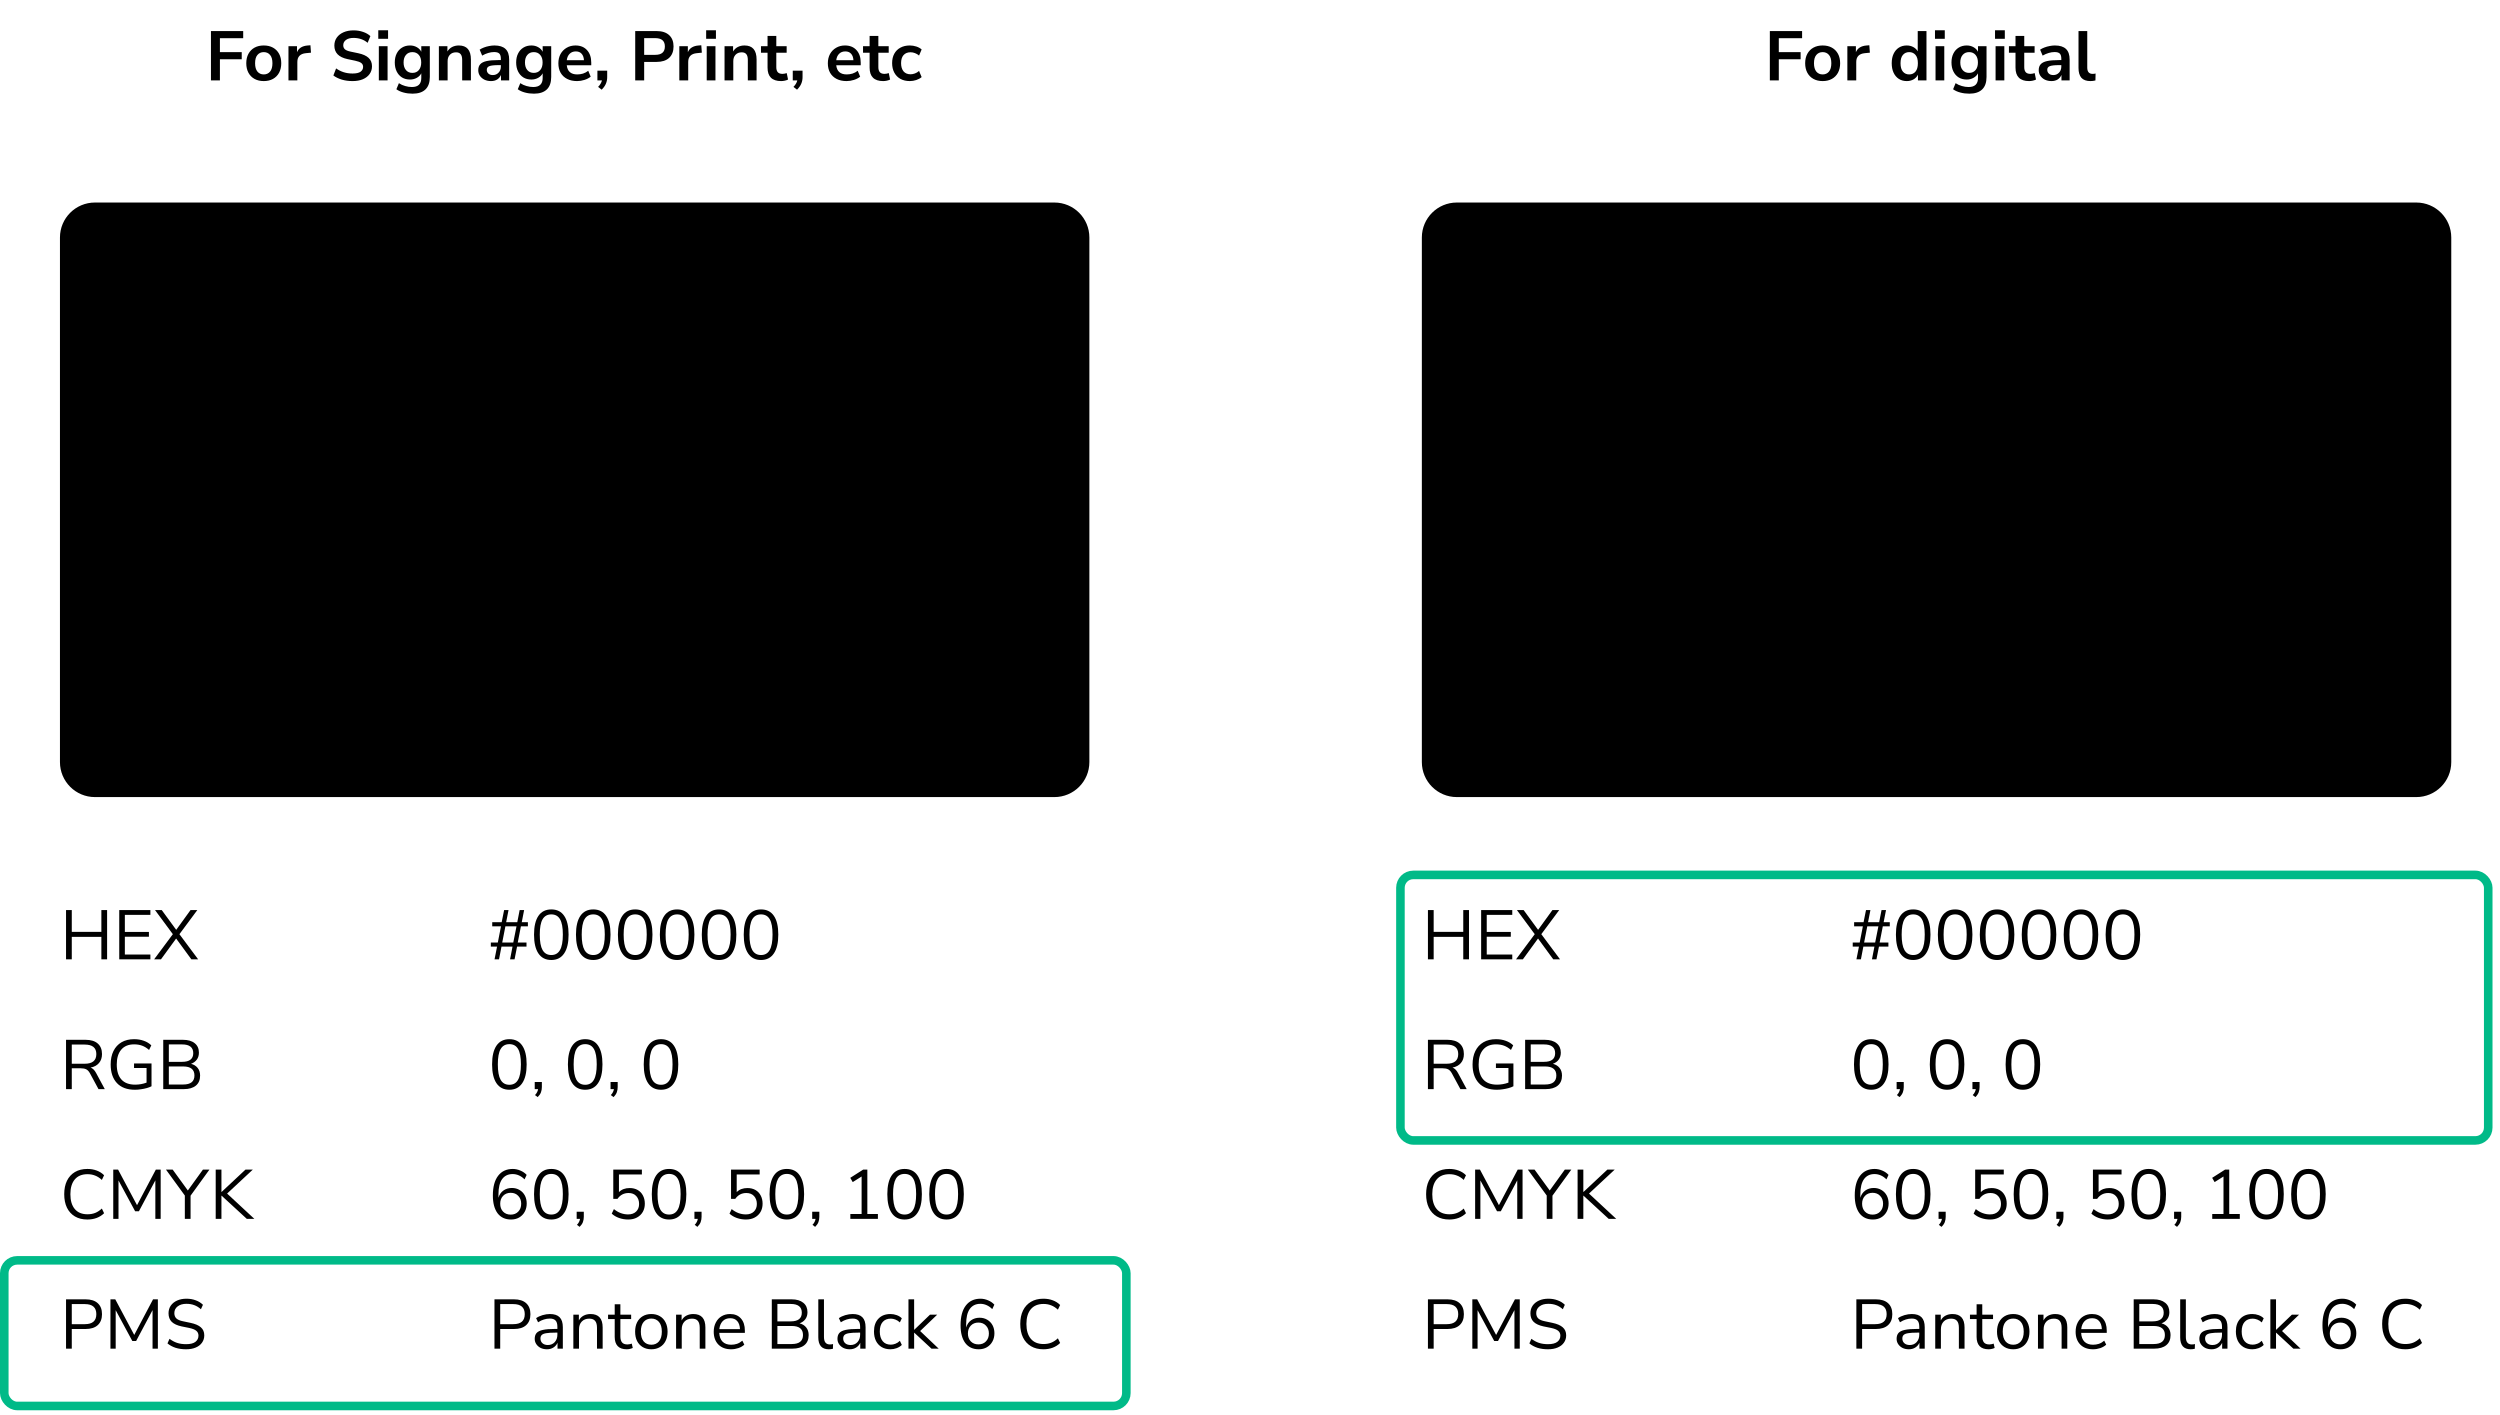
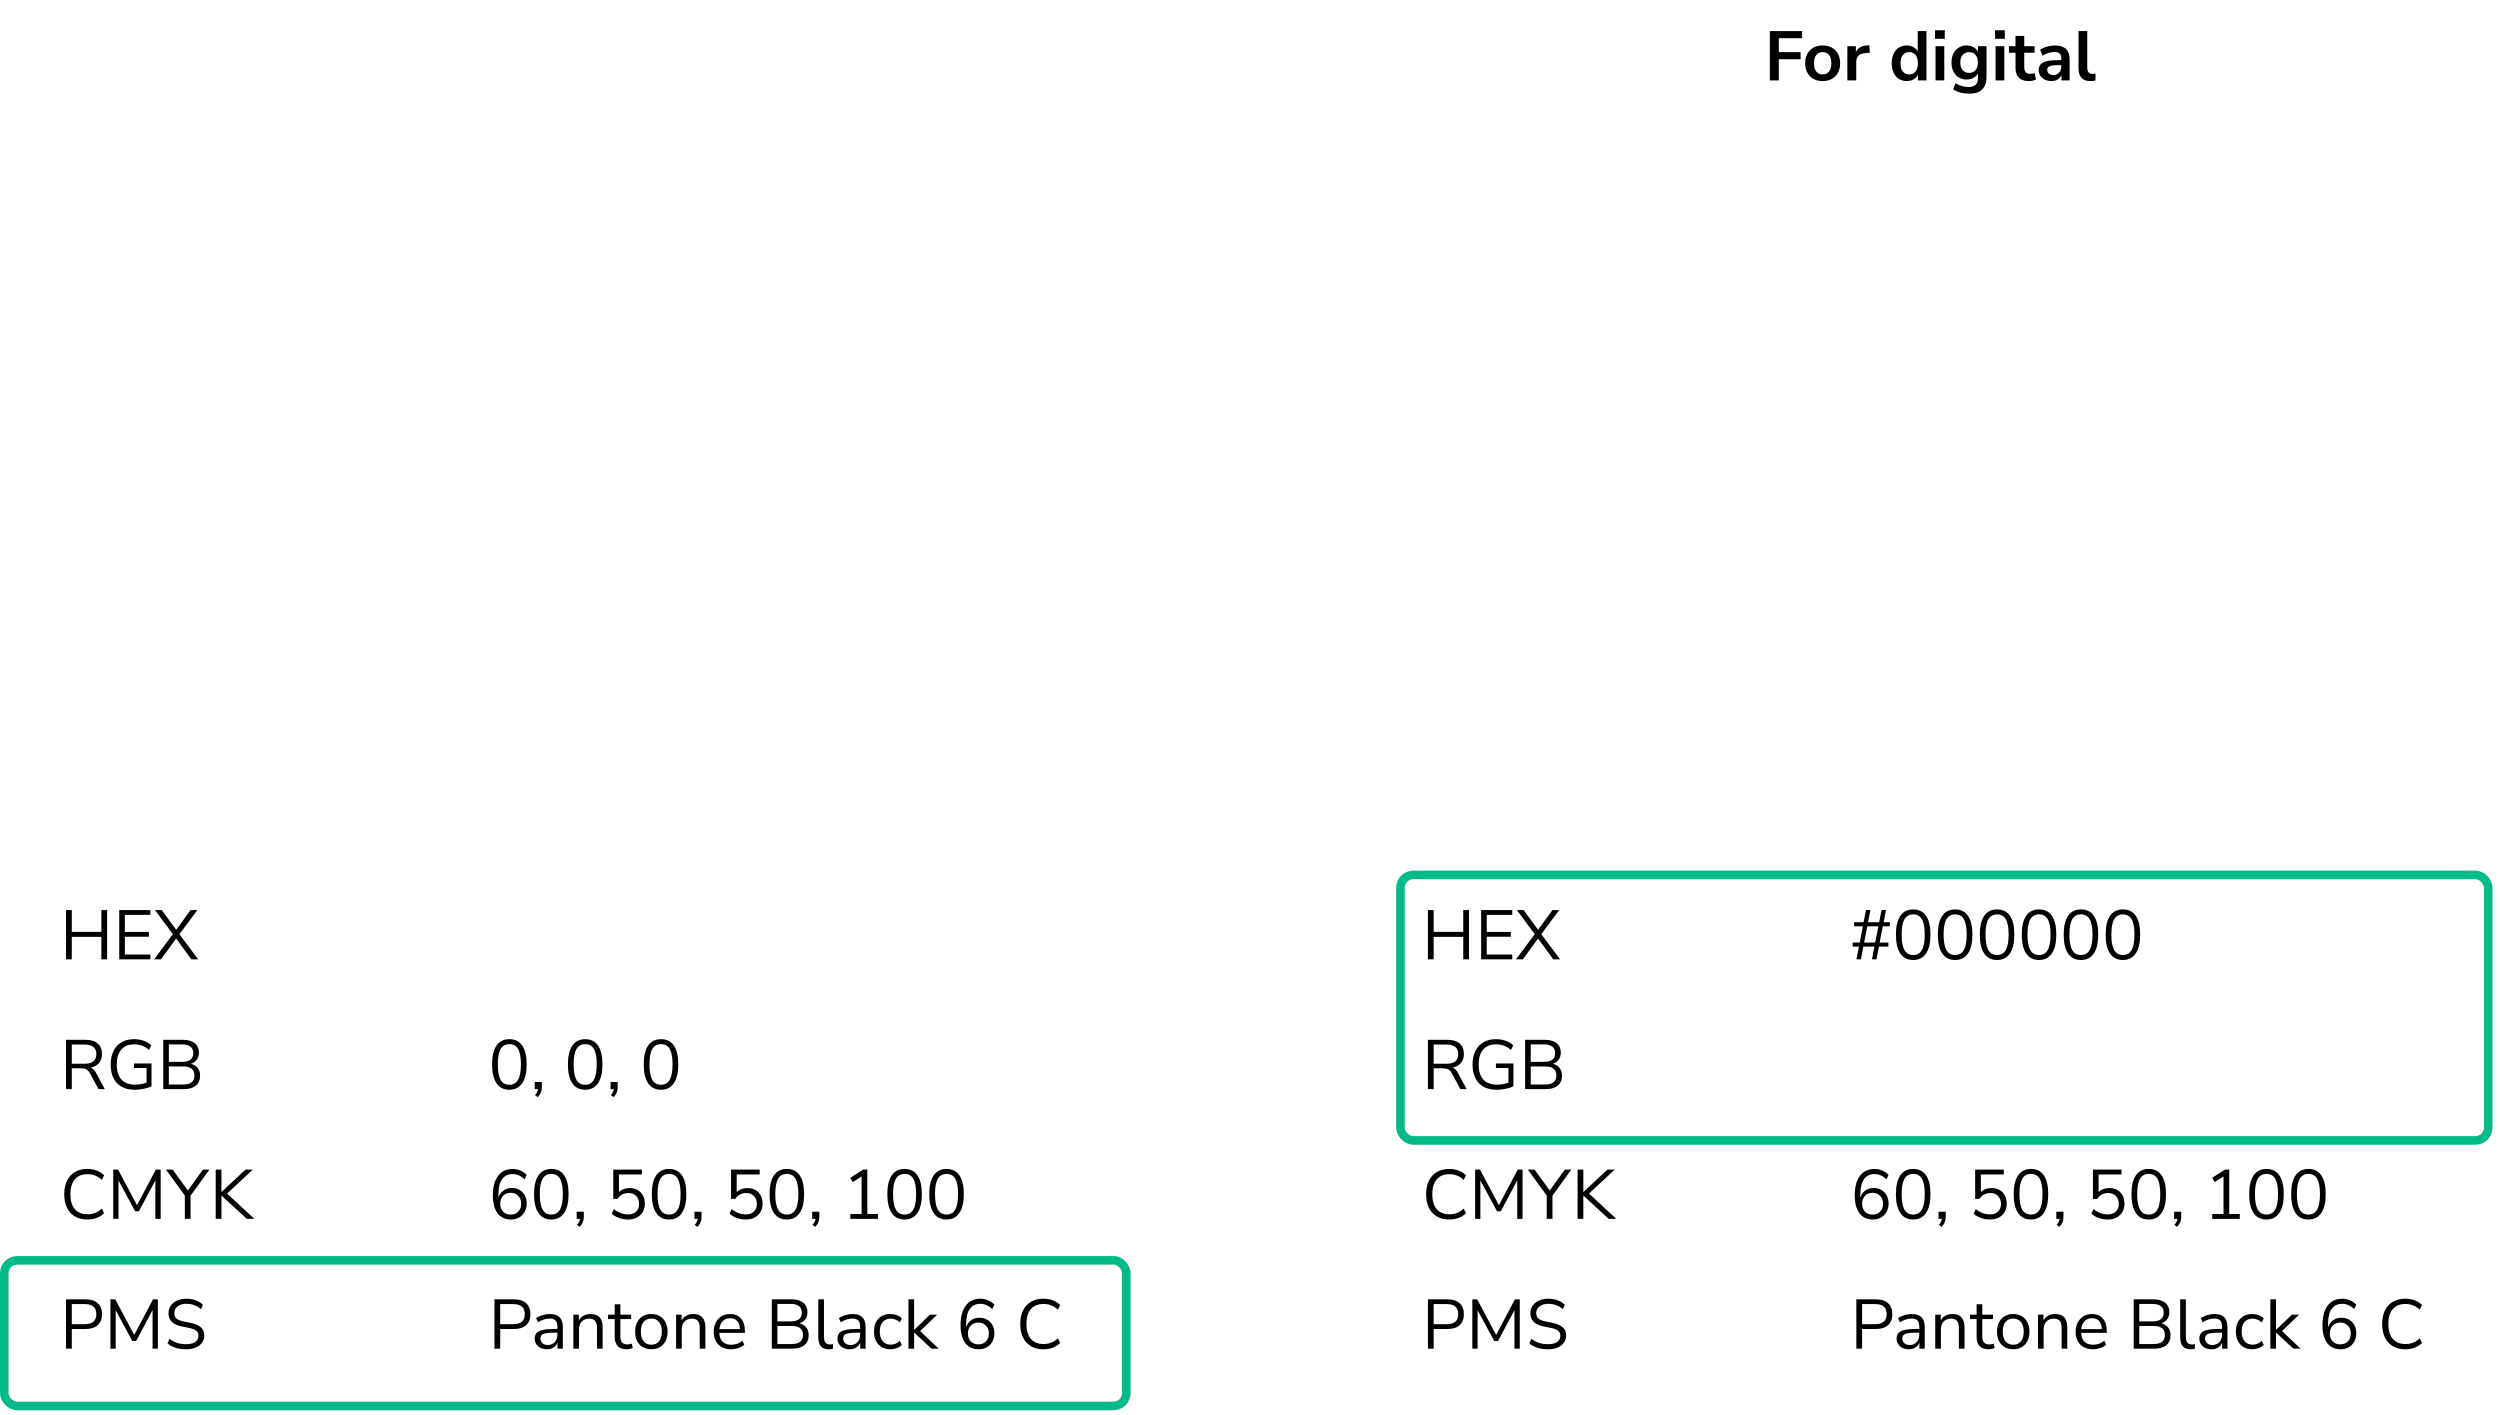
<svg xmlns="http://www.w3.org/2000/svg" width="334" height="189" viewBox="0 0 334 189" fill="none">
-   <path d="M8.01 31.73C8.01 29.149 10.102 27.058 12.683 27.058H140.868C143.448 27.058 145.54 29.15 145.54 31.73V101.817C145.54 104.398 143.448 106.49 140.868 106.49H12.683C10.102 106.49 8.01 104.398 8.01 101.817V31.73Z" fill="black" />
  <path d="M8.823 128.171V121.583H9.59V124.498H13.543V121.583H14.309V128.171H13.543V125.162H9.59V128.171H8.823ZM15.932 128.171V121.583H20.091V122.228H16.68V124.508H19.895V125.152H16.68V127.526H20.091V128.171H15.932ZM20.588 128.171L23.092 124.807L20.709 121.583H21.607L23.541 124.227L25.457 121.583H26.363L23.971 124.807L26.475 128.171H25.569L23.532 125.386L21.504 128.171H20.588Z" fill="black" />
-   <path d="M66.07 128.171L66.407 126.47H65.575V125.919H66.51L66.93 123.76H65.762V123.209H67.024L67.351 121.583H67.939L67.622 123.209H69.108L69.425 121.583H70.023L69.706 123.209H70.528V123.76H69.593L69.173 125.919H70.341V126.47H69.079L68.743 128.171H68.145L68.472 126.47H66.996L66.668 128.171H66.07ZM67.098 125.919H68.575L69.005 123.76H67.519L67.098 125.919ZM73.655 128.255C72.901 128.255 72.328 127.965 71.935 127.386C71.543 126.807 71.347 125.969 71.347 124.872C71.347 123.769 71.543 122.931 71.935 122.358C72.328 121.785 72.901 121.499 73.655 121.499C74.415 121.499 74.988 121.785 75.374 122.358C75.767 122.925 75.963 123.76 75.963 124.863C75.963 125.965 75.764 126.807 75.365 127.386C74.972 127.965 74.402 128.255 73.655 128.255ZM73.655 127.592C74.178 127.592 74.564 127.37 74.814 126.928C75.069 126.486 75.197 125.797 75.197 124.863C75.197 123.928 75.072 123.246 74.823 122.816C74.574 122.38 74.184 122.162 73.655 122.162C73.132 122.162 72.742 122.38 72.487 122.816C72.237 123.252 72.113 123.935 72.113 124.863C72.113 125.797 72.237 126.486 72.487 126.928C72.742 127.37 73.132 127.592 73.655 127.592ZM79.258 128.255C78.504 128.255 77.931 127.965 77.539 127.386C77.146 126.807 76.95 125.969 76.95 124.872C76.95 123.769 77.146 122.931 77.539 122.358C77.931 121.785 78.504 121.499 79.258 121.499C80.018 121.499 80.591 121.785 80.978 122.358C81.37 122.925 81.566 123.76 81.566 124.863C81.566 125.965 81.367 126.807 80.968 127.386C80.576 127.965 80.006 128.255 79.258 128.255ZM79.258 127.592C79.781 127.592 80.168 127.37 80.417 126.928C80.672 126.486 80.8 125.797 80.8 124.863C80.8 123.928 80.675 123.246 80.426 122.816C80.177 122.38 79.788 122.162 79.258 122.162C78.735 122.162 78.346 122.38 78.09 122.816C77.841 123.252 77.716 123.935 77.716 124.863C77.716 125.797 77.841 126.486 78.09 126.928C78.346 127.37 78.735 127.592 79.258 127.592ZM84.862 128.255C84.108 128.255 83.534 127.965 83.142 127.386C82.749 126.807 82.553 125.969 82.553 124.872C82.553 123.769 82.749 122.931 83.142 122.358C83.534 121.785 84.108 121.499 84.862 121.499C85.621 121.499 86.195 121.785 86.581 122.358C86.973 122.925 87.17 123.76 87.17 124.863C87.17 125.965 86.97 126.807 86.572 127.386C86.179 127.965 85.609 128.255 84.862 128.255ZM84.862 127.592C85.385 127.592 85.771 127.37 86.02 126.928C86.276 126.486 86.403 125.797 86.403 124.863C86.403 123.928 86.279 123.246 86.03 122.816C85.78 122.38 85.391 122.162 84.862 122.162C84.338 122.162 83.949 122.38 83.693 122.816C83.444 123.252 83.32 123.935 83.32 124.863C83.32 125.797 83.444 126.486 83.693 126.928C83.949 127.37 84.338 127.592 84.862 127.592ZM90.465 128.255C89.711 128.255 89.138 127.965 88.745 127.386C88.353 126.807 88.157 125.969 88.157 124.872C88.157 123.769 88.353 122.931 88.745 122.358C89.138 121.785 89.711 121.499 90.465 121.499C91.225 121.499 91.798 121.785 92.184 122.358C92.577 122.925 92.773 123.76 92.773 124.863C92.773 125.965 92.574 126.807 92.175 127.386C91.782 127.965 91.212 128.255 90.465 128.255ZM90.465 127.592C90.988 127.592 91.374 127.37 91.624 126.928C91.879 126.486 92.007 125.797 92.007 124.863C92.007 123.928 91.882 123.246 91.633 122.816C91.384 122.38 90.994 122.162 90.465 122.162C89.942 122.162 89.552 122.38 89.297 122.816C89.047 123.252 88.923 123.935 88.923 124.863C88.923 125.797 89.047 126.486 89.297 126.928C89.552 127.37 89.942 127.592 90.465 127.592ZM96.068 128.255C95.314 128.255 94.741 127.965 94.349 127.386C93.956 126.807 93.76 125.969 93.76 124.872C93.76 123.769 93.956 122.931 94.349 122.358C94.741 121.785 95.314 121.499 96.068 121.499C96.828 121.499 97.401 121.785 97.788 122.358C98.18 122.925 98.376 123.76 98.376 124.863C98.376 125.965 98.177 126.807 97.778 127.386C97.386 127.965 96.816 128.255 96.068 128.255ZM96.068 127.592C96.591 127.592 96.978 127.37 97.227 126.928C97.482 126.486 97.61 125.797 97.61 124.863C97.61 123.928 97.485 123.246 97.236 122.816C96.987 122.38 96.598 122.162 96.068 122.162C95.545 122.162 95.155 122.38 94.9 122.816C94.651 123.252 94.526 123.935 94.526 124.863C94.526 125.797 94.651 126.486 94.9 126.928C95.155 127.37 95.545 127.592 96.068 127.592ZM101.671 128.255C100.918 128.255 100.344 127.965 99.952 127.386C99.559 126.807 99.363 125.969 99.363 124.872C99.363 123.769 99.559 122.931 99.952 122.358C100.344 121.785 100.918 121.499 101.671 121.499C102.431 121.499 103.005 121.785 103.391 122.358C103.783 122.925 103.98 123.76 103.98 124.863C103.98 125.965 103.78 126.807 103.382 127.386C102.989 127.965 102.419 128.255 101.671 128.255ZM101.671 127.592C102.195 127.592 102.581 127.37 102.83 126.928C103.086 126.486 103.213 125.797 103.213 124.863C103.213 123.928 103.089 123.246 102.84 122.816C102.59 122.38 102.201 122.162 101.671 122.162C101.148 122.162 100.759 122.38 100.503 122.816C100.254 123.252 100.13 123.935 100.13 124.863C100.13 125.797 100.254 126.486 100.503 126.928C100.759 127.37 101.148 127.592 101.671 127.592Z" fill="black" />
  <path d="M8.823 145.507V138.919H11.431C12.141 138.919 12.683 139.084 13.056 139.414C13.437 139.744 13.627 140.214 13.627 140.825C13.627 141.311 13.493 141.71 13.225 142.021C12.963 142.333 12.589 142.535 12.103 142.629C12.39 142.728 12.636 142.971 12.842 143.357L14 145.507H13.159L12.019 143.395C11.876 143.133 11.711 142.956 11.524 142.862C11.337 142.769 11.091 142.722 10.786 142.722H9.59V145.507H8.823ZM9.59 142.115H11.318C12.352 142.115 12.87 141.685 12.87 140.825C12.87 139.978 12.352 139.554 11.318 139.554H9.59V142.115ZM18.038 145.591C16.979 145.591 16.172 145.292 15.618 144.694C15.063 144.096 14.786 143.27 14.786 142.217C14.786 141.52 14.911 140.918 15.16 140.414C15.409 139.909 15.767 139.52 16.234 139.246C16.702 138.972 17.265 138.835 17.926 138.835C18.393 138.835 18.823 138.906 19.215 139.049C19.608 139.187 19.941 139.389 20.215 139.657L19.916 140.274C19.617 140.012 19.309 139.822 18.991 139.704C18.673 139.585 18.315 139.526 17.916 139.526C17.169 139.526 16.596 139.763 16.197 140.236C15.798 140.704 15.599 141.364 15.599 142.217C15.599 143.09 15.805 143.756 16.216 144.217C16.627 144.678 17.241 144.909 18.057 144.909C18.586 144.909 19.094 144.818 19.58 144.638V142.685H17.907V142.077H20.243V145.124C20.069 145.217 19.857 145.298 19.608 145.367C19.365 145.435 19.106 145.488 18.832 145.526C18.558 145.569 18.293 145.591 18.038 145.591ZM21.809 145.507V138.919H24.445C25.124 138.919 25.647 139.071 26.015 139.377C26.389 139.676 26.575 140.096 26.575 140.638C26.575 140.999 26.482 141.308 26.295 141.563C26.108 141.819 25.85 142.006 25.519 142.124C25.899 142.224 26.195 142.407 26.407 142.675C26.625 142.943 26.734 143.283 26.734 143.694C26.734 144.28 26.544 144.728 26.164 145.04C25.784 145.351 25.248 145.507 24.557 145.507H21.809ZM22.557 141.862H24.333C25.323 141.862 25.818 141.476 25.818 140.704C25.818 139.925 25.323 139.535 24.333 139.535H22.557V141.862ZM22.557 144.89H24.482C25.479 144.89 25.977 144.488 25.977 143.685C25.977 142.881 25.479 142.479 24.482 142.479H22.557V144.89Z" fill="black" />
  <path d="M68.052 145.591C67.298 145.591 66.725 145.301 66.332 144.722C65.94 144.142 65.743 143.305 65.743 142.208C65.743 141.105 65.94 140.267 66.332 139.694C66.725 139.121 67.298 138.835 68.052 138.835C68.812 138.835 69.385 139.121 69.771 139.694C70.163 140.261 70.36 141.096 70.36 142.199C70.36 143.301 70.16 144.142 69.762 144.722C69.369 145.301 68.799 145.591 68.052 145.591ZM68.052 144.927C68.575 144.927 68.961 144.706 69.21 144.264C69.466 143.822 69.593 143.133 69.593 142.199C69.593 141.264 69.469 140.582 69.22 140.152C68.971 139.716 68.581 139.498 68.052 139.498C67.528 139.498 67.139 139.716 66.883 140.152C66.634 140.588 66.51 141.27 66.51 142.199C66.51 143.133 66.634 143.822 66.883 144.264C67.139 144.706 67.528 144.927 68.052 144.927ZM71.833 146.572L71.478 146.301C71.615 146.158 71.711 146.021 71.767 145.89C71.829 145.765 71.87 145.638 71.889 145.507H71.44V144.554H72.393V145.226C72.393 145.482 72.353 145.719 72.272 145.937C72.191 146.155 72.044 146.367 71.833 146.572ZM78.181 145.591C77.427 145.591 76.854 145.301 76.462 144.722C76.069 144.142 75.873 143.305 75.873 142.208C75.873 141.105 76.069 140.267 76.462 139.694C76.854 139.121 77.427 138.835 78.181 138.835C78.941 138.835 79.514 139.121 79.901 139.694C80.293 140.261 80.49 141.096 80.49 142.199C80.49 143.301 80.29 144.142 79.891 144.722C79.499 145.301 78.929 145.591 78.181 145.591ZM78.181 144.927C78.705 144.927 79.091 144.706 79.34 144.264C79.596 143.822 79.723 143.133 79.723 142.199C79.723 141.264 79.599 140.582 79.349 140.152C79.1 139.716 78.711 139.498 78.181 139.498C77.658 139.498 77.269 139.716 77.013 140.152C76.764 140.588 76.639 141.27 76.639 142.199C76.639 143.133 76.764 143.822 77.013 144.264C77.269 144.706 77.658 144.927 78.181 144.927ZM81.962 146.572L81.607 146.301C81.744 146.158 81.841 146.021 81.897 145.89C81.959 145.765 82 145.638 82.018 145.507H81.57V144.554H82.523V145.226C82.523 145.482 82.483 145.719 82.402 145.937C82.321 146.155 82.174 146.367 81.962 146.572ZM88.311 145.591C87.557 145.591 86.984 145.301 86.592 144.722C86.199 144.142 86.003 143.305 86.003 142.208C86.003 141.105 86.199 140.267 86.592 139.694C86.984 139.121 87.557 138.835 88.311 138.835C89.071 138.835 89.644 139.121 90.031 139.694C90.423 140.261 90.619 141.096 90.619 142.199C90.619 143.301 90.42 144.142 90.021 144.722C89.629 145.301 89.059 145.591 88.311 145.591ZM88.311 144.927C88.834 144.927 89.221 144.706 89.47 144.264C89.725 143.822 89.853 143.133 89.853 142.199C89.853 141.264 89.728 140.582 89.479 140.152C89.23 139.716 88.841 139.498 88.311 139.498C87.788 139.498 87.398 139.716 87.143 140.152C86.894 140.588 86.769 141.27 86.769 142.199C86.769 143.133 86.894 143.822 87.143 144.264C87.398 144.706 87.788 144.927 88.311 144.927Z" fill="black" />
  <path d="M11.674 162.928C11.026 162.928 10.471 162.791 10.01 162.517C9.549 162.243 9.194 161.853 8.945 161.349C8.702 160.844 8.58 160.243 8.58 159.545C8.58 158.853 8.702 158.255 8.945 157.751C9.194 157.246 9.549 156.857 10.01 156.583C10.471 156.309 11.026 156.171 11.674 156.171C12.128 156.171 12.546 156.243 12.926 156.386C13.312 156.53 13.639 156.738 13.907 157.013L13.608 157.639C13.321 157.371 13.022 157.178 12.711 157.059C12.405 156.935 12.066 156.872 11.692 156.872C10.951 156.872 10.384 157.106 9.991 157.573C9.599 158.04 9.403 158.698 9.403 159.545C9.403 160.398 9.599 161.059 9.991 161.526C10.384 161.993 10.951 162.227 11.692 162.227C12.066 162.227 12.405 162.168 12.711 162.049C13.022 161.925 13.321 161.729 13.608 161.461L13.907 162.087C13.639 162.355 13.312 162.563 12.926 162.713C12.546 162.856 12.128 162.928 11.674 162.928ZM15.13 162.844V156.256H15.774L18.307 161.012L20.821 156.256H21.466V162.844H20.755V157.695L18.559 161.825H18.055L15.831 157.704V162.844H15.13ZM24.694 162.844V159.723L22.171 156.256H23.068L25.096 159.05L27.114 156.256H27.983L25.46 159.741V162.844H24.694ZM28.818 162.844V156.256H29.584V159.246H29.603L32.799 156.256H33.78L30.341 159.461L33.986 162.844H32.977L29.603 159.741H29.584V162.844H28.818Z" fill="black" />
  <path d="M68.276 162.928C67.497 162.928 66.896 162.648 66.472 162.087C66.055 161.52 65.846 160.729 65.846 159.713C65.846 158.573 66.08 157.698 66.547 157.087C67.014 156.477 67.668 156.171 68.509 156.171C68.846 156.171 69.182 156.243 69.519 156.386C69.861 156.53 70.142 156.723 70.36 156.966L70.079 157.564C69.849 157.327 69.597 157.15 69.322 157.031C69.055 156.913 68.777 156.854 68.491 156.854C67.88 156.854 67.41 157.081 67.08 157.536C66.756 157.991 66.594 158.667 66.594 159.564V160.022C66.712 159.61 66.93 159.29 67.248 159.059C67.572 158.829 67.952 158.713 68.388 158.713C68.774 158.713 69.117 158.804 69.416 158.984C69.715 159.159 69.949 159.402 70.117 159.713C70.285 160.025 70.369 160.383 70.369 160.788C70.369 161.205 70.279 161.576 70.098 161.9C69.924 162.218 69.678 162.47 69.36 162.657C69.048 162.838 68.687 162.928 68.276 162.928ZM68.229 162.274C68.647 162.274 68.983 162.14 69.238 161.872C69.5 161.604 69.631 161.252 69.631 160.816C69.631 160.386 69.5 160.037 69.238 159.769C68.983 159.495 68.647 159.358 68.229 159.358C67.812 159.358 67.472 159.495 67.21 159.769C66.955 160.037 66.827 160.386 66.827 160.816C66.827 161.252 66.955 161.604 67.21 161.872C67.472 162.14 67.812 162.274 68.229 162.274ZM73.655 162.928C72.901 162.928 72.328 162.638 71.935 162.059C71.543 161.479 71.347 160.641 71.347 159.545C71.347 158.442 71.543 157.604 71.935 157.031C72.328 156.458 72.901 156.171 73.655 156.171C74.415 156.171 74.988 156.458 75.374 157.031C75.767 157.598 75.963 158.433 75.963 159.536C75.963 160.638 75.764 161.479 75.365 162.059C74.972 162.638 74.402 162.928 73.655 162.928ZM73.655 162.264C74.178 162.264 74.564 162.043 74.814 161.601C75.069 161.159 75.197 160.47 75.197 159.536C75.197 158.601 75.072 157.919 74.823 157.489C74.574 157.053 74.184 156.835 73.655 156.835C73.132 156.835 72.742 157.053 72.487 157.489C72.237 157.925 72.113 158.607 72.113 159.536C72.113 160.47 72.237 161.159 72.487 161.601C72.742 162.043 73.132 162.264 73.655 162.264ZM77.436 163.909L77.081 163.638C77.218 163.495 77.314 163.358 77.371 163.227C77.433 163.102 77.473 162.975 77.492 162.844H77.043V161.891H77.997V162.563C77.997 162.819 77.956 163.056 77.875 163.274C77.794 163.492 77.648 163.703 77.436 163.909ZM83.925 162.928C83.501 162.928 83.096 162.859 82.71 162.722C82.324 162.585 81.997 162.392 81.729 162.143L82.018 161.535C82.598 162.009 83.23 162.246 83.915 162.246C84.37 162.246 84.728 162.118 84.99 161.863C85.252 161.607 85.383 161.271 85.383 160.853C85.383 160.423 85.258 160.071 85.009 159.797C84.76 159.523 84.417 159.386 83.981 159.386C83.352 159.386 82.856 159.648 82.495 160.171H81.934V156.256H85.756V156.91H82.691V159.265C83.053 158.903 83.529 158.723 84.121 158.723C84.532 158.723 84.89 158.81 85.196 158.984C85.501 159.159 85.735 159.405 85.897 159.723C86.065 160.034 86.149 160.398 86.149 160.816C86.149 161.227 86.059 161.592 85.878 161.909C85.697 162.227 85.439 162.476 85.102 162.657C84.772 162.838 84.38 162.928 83.925 162.928ZM89.388 162.928C88.634 162.928 88.061 162.638 87.668 162.059C87.276 161.479 87.08 160.641 87.08 159.545C87.08 158.442 87.276 157.604 87.668 157.031C88.061 156.458 88.634 156.171 89.388 156.171C90.148 156.171 90.721 156.458 91.107 157.031C91.5 157.598 91.696 158.433 91.696 159.536C91.696 160.638 91.497 161.479 91.098 162.059C90.706 162.638 90.135 162.928 89.388 162.928ZM89.388 162.264C89.911 162.264 90.297 162.043 90.547 161.601C90.802 161.159 90.93 160.47 90.93 159.536C90.93 158.601 90.805 157.919 90.556 157.489C90.307 157.053 89.918 156.835 89.388 156.835C88.865 156.835 88.475 157.053 88.22 157.489C87.971 157.925 87.846 158.607 87.846 159.536C87.846 160.47 87.971 161.159 88.22 161.601C88.475 162.043 88.865 162.264 89.388 162.264ZM93.169 163.909L92.814 163.638C92.951 163.495 93.047 163.358 93.104 163.227C93.166 163.102 93.206 162.975 93.225 162.844H92.776V161.891H93.73V162.563C93.73 162.819 93.689 163.056 93.608 163.274C93.527 163.492 93.381 163.703 93.169 163.909ZM99.658 162.928C99.234 162.928 98.829 162.859 98.443 162.722C98.057 162.585 97.73 162.392 97.462 162.143L97.751 161.535C98.331 162.009 98.963 162.246 99.649 162.246C100.103 162.246 100.462 162.118 100.723 161.863C100.985 161.607 101.116 161.271 101.116 160.853C101.116 160.423 100.991 160.071 100.742 159.797C100.493 159.523 100.15 159.386 99.714 159.386C99.085 159.386 98.59 159.648 98.228 160.171H97.667V156.256H101.49V156.91H98.424V159.265C98.786 158.903 99.262 158.723 99.854 158.723C100.265 158.723 100.624 158.81 100.929 158.984C101.234 159.159 101.468 159.405 101.63 159.723C101.798 160.034 101.882 160.398 101.882 160.816C101.882 161.227 101.792 161.592 101.611 161.909C101.43 162.227 101.172 162.476 100.835 162.657C100.505 162.838 100.113 162.928 99.658 162.928ZM105.121 162.928C104.367 162.928 103.794 162.638 103.402 162.059C103.009 161.479 102.813 160.641 102.813 159.545C102.813 158.442 103.009 157.604 103.402 157.031C103.794 156.458 104.367 156.171 105.121 156.171C105.881 156.171 106.454 156.458 106.841 157.031C107.233 157.598 107.429 158.433 107.429 159.536C107.429 160.638 107.23 161.479 106.831 162.059C106.439 162.638 105.869 162.928 105.121 162.928ZM105.121 162.264C105.644 162.264 106.031 162.043 106.28 161.601C106.535 161.159 106.663 160.47 106.663 159.536C106.663 158.601 106.538 157.919 106.289 157.489C106.04 157.053 105.651 156.835 105.121 156.835C104.598 156.835 104.208 157.053 103.953 157.489C103.704 157.925 103.579 158.607 103.579 159.536C103.579 160.47 103.704 161.159 103.953 161.601C104.208 162.043 104.598 162.264 105.121 162.264ZM108.902 163.909L108.547 163.638C108.684 163.495 108.781 163.358 108.837 163.227C108.899 163.102 108.939 162.975 108.958 162.844H108.51V161.891H109.463V162.563C109.463 162.819 109.422 163.056 109.341 163.274C109.26 163.492 109.114 163.703 108.902 163.909ZM113.606 162.844V162.19H115.111V157.181L113.924 157.928L113.597 157.358L115.326 156.256H115.877V162.19H117.288V162.844H113.606ZM120.854 162.928C120.1 162.928 119.527 162.638 119.135 162.059C118.742 161.479 118.546 160.641 118.546 159.545C118.546 158.442 118.742 157.604 119.135 157.031C119.527 156.458 120.1 156.171 120.854 156.171C121.614 156.171 122.187 156.458 122.574 157.031C122.966 157.598 123.162 158.433 123.162 159.536C123.162 160.638 122.963 161.479 122.564 162.059C122.172 162.638 121.602 162.928 120.854 162.928ZM120.854 162.264C121.377 162.264 121.764 162.043 122.013 161.601C122.268 161.159 122.396 160.47 122.396 159.536C122.396 158.601 122.271 157.919 122.022 157.489C121.773 157.053 121.384 156.835 120.854 156.835C120.331 156.835 119.941 157.053 119.686 157.489C119.437 157.925 119.312 158.607 119.312 159.536C119.312 160.47 119.437 161.159 119.686 161.601C119.941 162.043 120.331 162.264 120.854 162.264ZM126.457 162.928C125.704 162.928 125.13 162.638 124.738 162.059C124.345 161.479 124.149 160.641 124.149 159.545C124.149 158.442 124.345 157.604 124.738 157.031C125.13 156.458 125.704 156.171 126.457 156.171C127.218 156.171 127.791 156.458 128.177 157.031C128.569 157.598 128.766 158.433 128.766 159.536C128.766 160.638 128.566 161.479 128.168 162.059C127.775 162.638 127.205 162.928 126.457 162.928ZM126.457 162.264C126.981 162.264 127.367 162.043 127.616 161.601C127.872 161.159 127.999 160.47 127.999 159.536C127.999 158.601 127.875 157.919 127.626 157.489C127.376 157.053 126.987 156.835 126.457 156.835C125.934 156.835 125.545 157.053 125.289 157.489C125.04 157.925 124.916 158.607 124.916 159.536C124.916 160.47 125.04 161.159 125.289 161.601C125.545 162.043 125.934 162.264 126.457 162.264Z" fill="black" />
  <path d="M8.823 180.18V173.591H11.431C12.141 173.591 12.683 173.763 13.056 174.105C13.437 174.448 13.627 174.937 13.627 175.573C13.627 176.202 13.437 176.691 13.056 177.04C12.683 177.382 12.141 177.554 11.431 177.554H9.59V180.18H8.823ZM9.59 176.909H11.337C12.359 176.909 12.87 176.464 12.87 175.573C12.87 174.676 12.359 174.227 11.337 174.227H9.59V176.909ZM14.756 180.18V173.591H15.4L17.933 178.348L20.447 173.591H21.091V180.18H20.381V175.031L18.185 179.161H17.68L15.456 175.04V180.18H14.756ZM24.862 180.264C24.345 180.264 23.878 180.198 23.46 180.068C23.043 179.93 22.681 179.734 22.376 179.479L22.647 178.862C22.965 179.105 23.298 179.286 23.647 179.404C23.996 179.522 24.401 179.582 24.862 179.582C25.422 179.582 25.837 179.479 26.105 179.273C26.379 179.061 26.516 178.784 26.516 178.442C26.516 178.167 26.416 177.949 26.217 177.787C26.024 177.625 25.697 177.498 25.236 177.404L24.264 177.208C23.678 177.083 23.239 176.881 22.946 176.601C22.66 176.314 22.516 175.934 22.516 175.46C22.516 175.068 22.616 174.725 22.815 174.433C23.021 174.14 23.304 173.912 23.666 173.75C24.027 173.588 24.444 173.507 24.918 173.507C25.36 173.507 25.771 173.579 26.151 173.722C26.532 173.859 26.852 174.059 27.114 174.32L26.843 174.918C26.563 174.663 26.267 174.479 25.955 174.367C25.644 174.249 25.295 174.19 24.909 174.19C24.416 174.19 24.024 174.305 23.731 174.535C23.438 174.76 23.292 175.059 23.292 175.432C23.292 175.731 23.382 175.968 23.563 176.143C23.75 176.317 24.052 176.445 24.469 176.526L25.441 176.731C26.07 176.862 26.535 177.062 26.834 177.329C27.139 177.591 27.291 177.949 27.291 178.404C27.291 178.772 27.192 179.096 26.992 179.376C26.799 179.656 26.519 179.874 26.151 180.03C25.79 180.186 25.36 180.264 24.862 180.264Z" fill="black" />
  <path d="M66.061 180.18V173.591H68.668C69.379 173.591 69.921 173.763 70.294 174.105C70.674 174.448 70.864 174.937 70.864 175.573C70.864 176.202 70.674 176.691 70.294 177.04C69.921 177.382 69.379 177.554 68.668 177.554H66.827V180.18H66.061ZM66.827 176.909H68.575C69.597 176.909 70.107 176.464 70.107 175.573C70.107 174.676 69.597 174.227 68.575 174.227H66.827V176.909ZM73.073 180.264C72.762 180.264 72.482 180.205 72.232 180.086C71.99 179.962 71.796 179.793 71.653 179.582C71.51 179.37 71.438 179.133 71.438 178.871C71.438 178.541 71.522 178.28 71.69 178.086C71.865 177.893 72.148 177.756 72.541 177.675C72.939 177.588 73.482 177.544 74.167 177.544H74.466V177.255C74.466 176.868 74.385 176.591 74.223 176.423C74.067 176.249 73.815 176.161 73.466 176.161C73.192 176.161 72.927 176.202 72.672 176.283C72.416 176.358 72.155 176.482 71.887 176.657L71.625 176.105C71.862 175.937 72.148 175.803 72.485 175.703C72.827 175.604 73.154 175.554 73.466 175.554C74.052 175.554 74.485 175.697 74.765 175.984C75.052 176.27 75.195 176.716 75.195 177.32V180.18H74.485V179.395C74.366 179.663 74.182 179.874 73.933 180.03C73.69 180.186 73.404 180.264 73.073 180.264ZM73.195 179.694C73.569 179.694 73.874 179.566 74.111 179.311C74.347 179.049 74.466 178.719 74.466 178.32V178.04H74.176C73.672 178.04 73.273 178.065 72.98 178.114C72.694 178.158 72.491 178.239 72.373 178.357C72.26 178.47 72.204 178.625 72.204 178.825C72.204 179.08 72.292 179.289 72.466 179.451C72.647 179.613 72.89 179.694 73.195 179.694ZM76.599 180.18V175.638H77.337V176.414C77.487 176.127 77.699 175.912 77.973 175.769C78.247 175.626 78.555 175.554 78.898 175.554C79.976 175.554 80.515 176.152 80.515 177.348V180.18H79.758V177.395C79.758 176.971 79.674 176.663 79.505 176.47C79.343 176.27 79.082 176.171 78.72 176.171C78.303 176.171 77.97 176.302 77.721 176.563C77.478 176.819 77.356 177.161 77.356 177.591V180.18H76.599ZM83.733 180.264C83.197 180.264 82.795 180.124 82.527 179.843C82.259 179.557 82.125 179.146 82.125 178.61V176.227H81.237V175.638H82.125V174.246H82.882V175.638H84.321V176.227H82.882V178.535C82.882 178.89 82.957 179.161 83.106 179.348C83.256 179.529 83.499 179.619 83.835 179.619C83.935 179.619 84.035 179.607 84.135 179.582C84.234 179.557 84.325 179.532 84.406 179.507L84.536 180.086C84.455 180.13 84.337 180.17 84.181 180.208C84.025 180.245 83.876 180.264 83.733 180.264ZM87.019 180.264C86.577 180.264 86.194 180.167 85.87 179.974C85.546 179.781 85.294 179.51 85.113 179.161C84.939 178.806 84.852 178.389 84.852 177.909C84.852 177.429 84.939 177.015 85.113 176.666C85.294 176.311 85.546 176.037 85.87 175.844C86.194 175.651 86.577 175.554 87.019 175.554C87.456 175.554 87.836 175.651 88.16 175.844C88.49 176.037 88.742 176.311 88.916 176.666C89.097 177.015 89.188 177.429 89.188 177.909C89.188 178.389 89.097 178.806 88.916 179.161C88.742 179.51 88.49 179.781 88.16 179.974C87.836 180.167 87.456 180.264 87.019 180.264ZM87.019 179.656C87.443 179.656 87.783 179.507 88.038 179.208C88.293 178.903 88.421 178.47 88.421 177.909C88.421 177.342 88.293 176.909 88.038 176.61C87.783 176.311 87.443 176.161 87.019 176.161C86.59 176.161 86.247 176.311 85.992 176.61C85.742 176.909 85.618 177.342 85.618 177.909C85.618 178.47 85.742 178.903 85.992 179.208C86.247 179.507 86.59 179.656 87.019 179.656ZM90.325 180.18V175.638H91.063V176.414C91.212 176.127 91.424 175.912 91.698 175.769C91.972 175.626 92.281 175.554 92.623 175.554C93.701 175.554 94.24 176.152 94.24 177.348V180.18H93.483V177.395C93.483 176.971 93.399 176.663 93.231 176.47C93.069 176.27 92.807 176.171 92.446 176.171C92.028 176.171 91.695 176.302 91.446 176.563C91.203 176.819 91.081 177.161 91.081 177.591V180.18H90.325ZM97.682 180.264C96.966 180.264 96.399 180.055 95.981 179.638C95.564 179.214 95.355 178.641 95.355 177.918C95.355 177.451 95.449 177.04 95.636 176.685C95.823 176.323 96.078 176.046 96.402 175.853C96.732 175.654 97.112 175.554 97.542 175.554C98.159 175.554 98.642 175.753 98.991 176.152C99.34 176.545 99.514 177.087 99.514 177.778V178.068H96.094C96.119 178.585 96.268 178.98 96.542 179.255C96.816 179.522 97.196 179.656 97.682 179.656C97.956 179.656 98.218 179.616 98.467 179.535C98.716 179.448 98.953 179.307 99.177 179.114L99.439 179.647C99.234 179.84 98.972 179.993 98.654 180.105C98.337 180.211 98.013 180.264 97.682 180.264ZM97.561 176.115C97.131 176.115 96.791 176.249 96.542 176.516C96.293 176.784 96.147 177.136 96.103 177.572H98.86C98.841 177.111 98.72 176.753 98.495 176.498C98.277 176.242 97.966 176.115 97.561 176.115ZM103.112 180.18V173.591H105.748C106.427 173.591 106.95 173.744 107.318 174.049C107.691 174.348 107.878 174.769 107.878 175.311C107.878 175.672 107.785 175.981 107.598 176.236C107.411 176.492 107.152 176.678 106.822 176.797C107.202 176.896 107.498 177.08 107.71 177.348C107.928 177.616 108.037 177.956 108.037 178.367C108.037 178.952 107.847 179.401 107.467 179.712C107.087 180.024 106.551 180.18 105.86 180.18H103.112ZM103.86 176.535H105.635C106.626 176.535 107.121 176.149 107.121 175.376C107.121 174.598 106.626 174.208 105.635 174.208H103.86V176.535ZM103.86 179.563H105.785C106.782 179.563 107.28 179.161 107.28 178.357C107.28 177.554 106.782 177.152 105.785 177.152H103.86V179.563ZM110.717 180.264C110.256 180.264 109.907 180.13 109.67 179.862C109.44 179.588 109.325 179.192 109.325 178.675V173.591H110.082V178.619C110.082 179.286 110.346 179.619 110.876 179.619C111.032 179.619 111.172 179.6 111.296 179.563L111.278 180.198C111.085 180.242 110.898 180.264 110.717 180.264ZM113.52 180.264C113.208 180.264 112.928 180.205 112.679 180.086C112.436 179.962 112.242 179.793 112.099 179.582C111.956 179.37 111.884 179.133 111.884 178.871C111.884 178.541 111.968 178.28 112.137 178.086C112.311 177.893 112.594 177.756 112.987 177.675C113.386 177.588 113.928 177.544 114.613 177.544H114.912V177.255C114.912 176.868 114.831 176.591 114.669 176.423C114.513 176.249 114.261 176.161 113.912 176.161C113.638 176.161 113.373 176.202 113.118 176.283C112.862 176.358 112.601 176.482 112.333 176.657L112.071 176.105C112.308 175.937 112.594 175.803 112.931 175.703C113.274 175.604 113.601 175.554 113.912 175.554C114.498 175.554 114.931 175.697 115.211 175.984C115.498 176.27 115.641 176.716 115.641 177.32V180.18H114.931V179.395C114.812 179.663 114.629 179.874 114.379 180.03C114.136 180.186 113.85 180.264 113.52 180.264ZM113.641 179.694C114.015 179.694 114.32 179.566 114.557 179.311C114.794 179.049 114.912 178.719 114.912 178.32V178.04H114.622C114.118 178.04 113.719 178.065 113.426 178.114C113.14 178.158 112.937 178.239 112.819 178.357C112.707 178.47 112.651 178.625 112.651 178.825C112.651 179.08 112.738 179.289 112.912 179.451C113.093 179.613 113.336 179.694 113.641 179.694ZM118.97 180.264C118.515 180.264 118.123 180.167 117.793 179.974C117.463 179.775 117.207 179.498 117.027 179.142C116.852 178.781 116.765 178.361 116.765 177.881C116.765 177.158 116.961 176.591 117.354 176.18C117.746 175.763 118.285 175.554 118.97 175.554C119.251 175.554 119.528 175.604 119.802 175.703C120.076 175.803 120.303 175.943 120.484 176.124L120.222 176.675C120.042 176.501 119.842 176.373 119.624 176.292C119.413 176.211 119.21 176.171 119.017 176.171C118.544 176.171 118.179 176.32 117.924 176.619C117.668 176.912 117.54 177.336 117.54 177.89C117.54 178.432 117.668 178.862 117.924 179.18C118.179 179.491 118.544 179.647 119.017 179.647C119.21 179.647 119.413 179.607 119.624 179.526C119.842 179.445 120.042 179.314 120.222 179.133L120.484 179.684C120.303 179.865 120.073 180.008 119.793 180.114C119.518 180.214 119.244 180.264 118.97 180.264ZM121.371 180.18V173.591H122.128V177.657H122.147L124.249 175.638H125.212L122.931 177.825L125.408 180.18H124.445L122.147 178.049H122.128V180.18H121.371ZM130.761 180.264C129.982 180.264 129.381 179.983 128.957 179.423C128.54 178.856 128.331 178.065 128.331 177.049C128.331 175.909 128.565 175.034 129.032 174.423C129.499 173.813 130.154 173.507 130.995 173.507C131.331 173.507 131.667 173.579 132.004 173.722C132.347 173.866 132.627 174.059 132.845 174.302L132.565 174.9C132.334 174.663 132.082 174.485 131.808 174.367C131.54 174.249 131.263 174.19 130.976 174.19C130.365 174.19 129.895 174.417 129.565 174.872C129.241 175.327 129.079 176.002 129.079 176.9V177.358C129.197 176.946 129.415 176.625 129.733 176.395C130.057 176.164 130.437 176.049 130.873 176.049C131.259 176.049 131.602 176.14 131.901 176.32C132.2 176.495 132.434 176.738 132.602 177.049C132.77 177.361 132.854 177.719 132.854 178.124C132.854 178.541 132.764 178.912 132.583 179.236C132.409 179.554 132.163 179.806 131.845 179.993C131.534 180.173 131.172 180.264 130.761 180.264ZM130.714 179.61C131.132 179.61 131.468 179.476 131.724 179.208C131.985 178.94 132.116 178.588 132.116 178.152C132.116 177.722 131.985 177.373 131.724 177.105C131.468 176.831 131.132 176.694 130.714 176.694C130.297 176.694 129.957 176.831 129.696 177.105C129.44 177.373 129.313 177.722 129.313 178.152C129.313 178.588 129.44 178.94 129.696 179.208C129.957 179.476 130.297 179.61 130.714 179.61ZM139.4 180.264C138.752 180.264 138.198 180.127 137.737 179.853C137.275 179.578 136.92 179.189 136.671 178.684C136.428 178.18 136.307 177.579 136.307 176.881C136.307 176.189 136.428 175.591 136.671 175.087C136.92 174.582 137.275 174.193 137.737 173.919C138.198 173.644 138.752 173.507 139.4 173.507C139.855 173.507 140.272 173.579 140.652 173.722C141.038 173.866 141.365 174.074 141.633 174.348L141.334 174.975C141.048 174.707 140.749 174.514 140.437 174.395C140.132 174.271 139.792 174.208 139.419 174.208C138.677 174.208 138.11 174.442 137.718 174.909C137.325 175.376 137.129 176.034 137.129 176.881C137.129 177.734 137.325 178.395 137.718 178.862C138.11 179.329 138.677 179.563 139.419 179.563C139.792 179.563 140.132 179.504 140.437 179.385C140.749 179.261 141.048 179.065 141.334 178.797L141.633 179.423C141.365 179.691 141.038 179.899 140.652 180.049C140.272 180.192 139.855 180.264 139.4 180.264Z" fill="black" />
-   <path d="M28.183 10.738V4.15H32.491V5.103H29.38V6.963H32.295V7.916H29.38V10.738H28.183ZM35.238 10.832C34.765 10.832 34.354 10.735 34.005 10.542C33.656 10.349 33.385 10.075 33.192 9.72C32.999 9.358 32.902 8.935 32.902 8.449C32.902 7.963 32.999 7.542 33.192 7.187C33.385 6.832 33.656 6.558 34.005 6.365C34.354 6.172 34.765 6.075 35.238 6.075C35.712 6.075 36.123 6.172 36.472 6.365C36.821 6.558 37.092 6.832 37.285 7.187C37.478 7.542 37.575 7.963 37.575 8.449C37.575 8.935 37.478 9.358 37.285 9.72C37.092 10.075 36.821 10.349 36.472 10.542C36.123 10.735 35.712 10.832 35.238 10.832ZM35.238 9.944C35.587 9.944 35.868 9.819 36.079 9.57C36.291 9.315 36.397 8.941 36.397 8.449C36.397 7.95 36.291 7.58 36.079 7.337C35.868 7.088 35.587 6.963 35.238 6.963C34.889 6.963 34.609 7.088 34.397 7.337C34.185 7.58 34.08 7.95 34.08 8.449C34.08 8.941 34.185 9.315 34.397 9.57C34.609 9.819 34.889 9.944 35.238 9.944ZM38.539 10.738V6.169H39.679V6.972C39.903 6.43 40.383 6.131 41.118 6.075L41.473 6.047L41.548 7.038L40.875 7.103C40.109 7.178 39.725 7.57 39.725 8.281V10.738H38.539ZM47.1 10.832C46.583 10.832 46.103 10.766 45.661 10.636C45.218 10.498 44.845 10.315 44.539 10.084L44.904 9.14C45.209 9.358 45.542 9.527 45.904 9.645C46.271 9.763 46.67 9.822 47.1 9.822C47.592 9.822 47.95 9.741 48.175 9.58C48.399 9.411 48.511 9.196 48.511 8.935C48.511 8.717 48.43 8.545 48.268 8.421C48.112 8.296 47.841 8.193 47.455 8.112L46.427 7.897C45.256 7.648 44.67 7.047 44.67 6.094C44.67 5.683 44.779 5.324 44.997 5.019C45.215 4.714 45.517 4.477 45.904 4.309C46.29 4.141 46.736 4.057 47.24 4.057C47.689 4.057 48.109 4.125 48.502 4.262C48.894 4.393 49.221 4.58 49.483 4.823L49.118 5.72C48.601 5.284 47.972 5.066 47.231 5.066C46.801 5.066 46.465 5.156 46.221 5.337C45.978 5.518 45.857 5.754 45.857 6.047C45.857 6.271 45.932 6.452 46.081 6.589C46.231 6.72 46.486 6.823 46.848 6.898L47.866 7.112C48.483 7.243 48.941 7.449 49.24 7.729C49.545 8.01 49.698 8.383 49.698 8.851C49.698 9.243 49.592 9.589 49.38 9.888C49.168 10.187 48.866 10.421 48.474 10.589C48.087 10.751 47.63 10.832 47.1 10.832ZM50.538 5.187V4.047H51.846V5.187H50.538ZM50.612 10.738V6.169H51.78V10.738H50.612ZM55.125 12.514C54.701 12.514 54.303 12.464 53.929 12.364C53.561 12.271 53.237 12.124 52.957 11.925L53.293 11.112C53.555 11.287 53.835 11.414 54.134 11.495C54.433 11.582 54.732 11.626 55.031 11.626C55.866 11.626 56.284 11.224 56.284 10.421V9.794C56.153 10.05 55.95 10.252 55.676 10.402C55.408 10.551 55.109 10.626 54.779 10.626C54.368 10.626 54.01 10.533 53.704 10.346C53.399 10.153 53.162 9.885 52.994 9.542C52.826 9.199 52.742 8.801 52.742 8.346C52.742 7.891 52.826 7.496 52.994 7.159C53.162 6.817 53.399 6.552 53.704 6.365C54.01 6.172 54.368 6.075 54.779 6.075C55.122 6.075 55.427 6.153 55.695 6.309C55.963 6.458 56.159 6.661 56.284 6.916V6.169H57.424V10.28C57.424 11.022 57.227 11.579 56.835 11.953C56.443 12.327 55.872 12.514 55.125 12.514ZM55.097 9.738C55.458 9.738 55.745 9.614 55.956 9.365C56.168 9.115 56.274 8.776 56.274 8.346C56.274 7.916 56.168 7.58 55.956 7.337C55.745 7.088 55.458 6.963 55.097 6.963C54.736 6.963 54.449 7.088 54.237 7.337C54.025 7.58 53.919 7.916 53.919 8.346C53.919 8.776 54.025 9.115 54.237 9.365C54.449 9.614 54.736 9.738 55.097 9.738ZM58.634 10.738V6.169H59.774V6.879C59.93 6.617 60.139 6.418 60.4 6.281C60.668 6.144 60.967 6.075 61.297 6.075C62.375 6.075 62.914 6.701 62.914 7.953V10.738H61.746V8.01C61.746 7.654 61.677 7.396 61.54 7.234C61.41 7.072 61.204 6.991 60.923 6.991C60.581 6.991 60.307 7.1 60.101 7.318C59.902 7.53 59.802 7.813 59.802 8.168V10.738H58.634ZM65.605 10.832C65.275 10.832 64.979 10.769 64.717 10.645C64.462 10.514 64.259 10.34 64.11 10.121C63.967 9.903 63.895 9.657 63.895 9.383C63.895 9.047 63.982 8.782 64.156 8.589C64.331 8.39 64.614 8.246 65.007 8.159C65.399 8.072 65.926 8.028 66.586 8.028H66.913V7.832C66.913 7.521 66.845 7.296 66.708 7.159C66.571 7.022 66.34 6.954 66.016 6.954C65.761 6.954 65.499 6.994 65.231 7.075C64.963 7.15 64.692 7.268 64.418 7.43L64.082 6.636C64.244 6.524 64.434 6.427 64.652 6.346C64.876 6.259 65.11 6.194 65.353 6.15C65.602 6.1 65.835 6.075 66.053 6.075C66.72 6.075 67.215 6.231 67.539 6.542C67.863 6.848 68.025 7.324 68.025 7.972V10.738H66.932V10.009C66.826 10.265 66.658 10.467 66.427 10.617C66.197 10.76 65.923 10.832 65.605 10.832ZM65.848 10.028C66.153 10.028 66.406 9.922 66.605 9.71C66.811 9.499 66.913 9.231 66.913 8.907V8.701H66.596C66.01 8.701 65.602 8.748 65.371 8.841C65.147 8.928 65.035 9.09 65.035 9.327C65.035 9.533 65.107 9.701 65.25 9.832C65.393 9.963 65.593 10.028 65.848 10.028ZM71.342 12.514C70.918 12.514 70.519 12.464 70.145 12.364C69.778 12.271 69.454 12.124 69.174 11.925L69.51 11.112C69.772 11.287 70.052 11.414 70.351 11.495C70.65 11.582 70.949 11.626 71.248 11.626C72.083 11.626 72.5 11.224 72.5 10.421V9.794C72.37 10.05 72.167 10.252 71.893 10.402C71.625 10.551 71.326 10.626 70.996 10.626C70.585 10.626 70.226 10.533 69.921 10.346C69.616 10.153 69.379 9.885 69.211 9.542C69.043 9.199 68.959 8.801 68.959 8.346C68.959 7.891 69.043 7.496 69.211 7.159C69.379 6.817 69.616 6.552 69.921 6.365C70.226 6.172 70.585 6.075 70.996 6.075C71.338 6.075 71.644 6.153 71.912 6.309C72.18 6.458 72.376 6.661 72.5 6.916V6.169H73.641V10.28C73.641 11.022 73.444 11.579 73.052 11.953C72.659 12.327 72.089 12.514 71.342 12.514ZM71.314 9.738C71.675 9.738 71.962 9.614 72.173 9.365C72.385 9.115 72.491 8.776 72.491 8.346C72.491 7.916 72.385 7.58 72.173 7.337C71.962 7.088 71.675 6.963 71.314 6.963C70.952 6.963 70.666 7.088 70.454 7.337C70.242 7.58 70.136 7.916 70.136 8.346C70.136 8.776 70.242 9.115 70.454 9.365C70.666 9.614 70.952 9.738 71.314 9.738ZM77.103 10.832C76.586 10.832 76.14 10.735 75.767 10.542C75.393 10.349 75.103 10.075 74.897 9.72C74.698 9.365 74.599 8.944 74.599 8.458C74.599 7.985 74.695 7.57 74.888 7.215C75.088 6.86 75.359 6.583 75.701 6.384C76.05 6.178 76.446 6.075 76.888 6.075C77.536 6.075 78.047 6.281 78.421 6.692C78.801 7.103 78.991 7.664 78.991 8.374V8.72H75.72C75.807 9.536 76.274 9.944 77.122 9.944C77.377 9.944 77.632 9.907 77.888 9.832C78.143 9.751 78.377 9.626 78.589 9.458L78.916 10.243C78.698 10.424 78.424 10.567 78.094 10.673C77.763 10.779 77.433 10.832 77.103 10.832ZM76.935 6.869C76.592 6.869 76.315 6.975 76.103 7.187C75.891 7.399 75.763 7.686 75.72 8.047H78.019C77.994 7.667 77.888 7.377 77.701 7.178C77.52 6.972 77.265 6.869 76.935 6.869ZM80.383 11.981L79.906 11.607C80.062 11.452 80.177 11.302 80.252 11.159C80.333 11.022 80.389 10.882 80.42 10.738H79.813V9.439H81.121V10.299C81.121 10.617 81.065 10.906 80.953 11.168C80.847 11.436 80.657 11.707 80.383 11.981ZM84.865 10.738V4.15H87.724C88.447 4.15 89.004 4.331 89.397 4.692C89.789 5.053 89.986 5.558 89.986 6.206C89.986 6.854 89.789 7.362 89.397 7.729C89.004 8.091 88.447 8.271 87.724 8.271H86.061V10.738H84.865ZM86.061 7.327H87.537C88.397 7.327 88.827 6.954 88.827 6.206C88.827 5.465 88.397 5.094 87.537 5.094H86.061V7.327ZM90.757 10.738V6.169H91.897V6.972C92.122 6.43 92.601 6.131 93.337 6.075L93.692 6.047L93.766 7.038L93.094 7.103C92.327 7.178 91.944 7.57 91.944 8.281V10.738H90.757ZM94.342 5.187V4.047H95.65V5.187H94.342ZM94.417 10.738V6.169H95.585V10.738H94.417ZM96.799 10.738V6.169H97.939V6.879C98.094 6.617 98.303 6.418 98.565 6.281C98.833 6.144 99.132 6.075 99.462 6.075C100.54 6.075 101.079 6.701 101.079 7.953V10.738H99.91V8.01C99.91 7.654 99.842 7.396 99.705 7.234C99.574 7.072 99.368 6.991 99.088 6.991C98.746 6.991 98.471 7.1 98.266 7.318C98.066 7.53 97.967 7.813 97.967 8.168V10.738H96.799ZM104.358 10.832C103.15 10.832 102.545 10.234 102.545 9.037V7.047H101.667V6.169H102.545V4.804H103.714V6.169H105.097V7.047H103.714V8.972C103.714 9.271 103.779 9.495 103.91 9.645C104.041 9.794 104.252 9.869 104.545 9.869C104.632 9.869 104.723 9.86 104.816 9.841C104.91 9.816 105.006 9.791 105.106 9.766L105.283 10.626C105.171 10.688 105.028 10.738 104.854 10.776C104.685 10.813 104.52 10.832 104.358 10.832ZM106.483 11.981L106.006 11.607C106.162 11.452 106.277 11.302 106.352 11.159C106.433 11.022 106.489 10.882 106.52 10.738H105.913V9.439H107.221V10.299C107.221 10.617 107.165 10.906 107.053 11.168C106.947 11.436 106.757 11.707 106.483 11.981ZM113.105 10.832C112.588 10.832 112.142 10.735 111.768 10.542C111.395 10.349 111.105 10.075 110.899 9.72C110.7 9.365 110.6 8.944 110.6 8.458C110.6 7.985 110.697 7.57 110.89 7.215C111.089 6.86 111.36 6.583 111.703 6.384C112.052 6.178 112.447 6.075 112.89 6.075C113.538 6.075 114.049 6.281 114.422 6.692C114.802 7.103 114.992 7.664 114.992 8.374V8.72H111.722C111.809 9.536 112.276 9.944 113.123 9.944C113.379 9.944 113.634 9.907 113.89 9.832C114.145 9.751 114.379 9.626 114.591 9.458L114.918 10.243C114.7 10.424 114.425 10.567 114.095 10.673C113.765 10.779 113.435 10.832 113.105 10.832ZM112.936 6.869C112.594 6.869 112.317 6.975 112.105 7.187C111.893 7.399 111.765 7.686 111.722 8.047H114.02C113.996 7.667 113.89 7.377 113.703 7.178C113.522 6.972 113.267 6.869 112.936 6.869ZM117.992 10.832C116.784 10.832 116.18 10.234 116.18 9.037V7.047H115.301V6.169H116.18V4.804H117.348V6.169H118.731V7.047H117.348V8.972C117.348 9.271 117.413 9.495 117.544 9.645C117.675 9.794 117.887 9.869 118.179 9.869C118.267 9.869 118.357 9.86 118.45 9.841C118.544 9.816 118.64 9.791 118.74 9.766L118.918 10.626C118.805 10.688 118.662 10.738 118.488 10.776C118.32 10.813 118.154 10.832 117.992 10.832ZM121.552 10.832C121.072 10.832 120.655 10.735 120.3 10.542C119.945 10.343 119.671 10.062 119.477 9.701C119.284 9.34 119.188 8.916 119.188 8.43C119.188 7.944 119.284 7.527 119.477 7.178C119.671 6.823 119.945 6.552 120.3 6.365C120.655 6.172 121.072 6.075 121.552 6.075C121.845 6.075 122.135 6.122 122.421 6.215C122.708 6.309 122.944 6.44 123.131 6.608L122.786 7.421C122.624 7.278 122.44 7.169 122.234 7.094C122.035 7.019 121.842 6.982 121.655 6.982C121.25 6.982 120.935 7.109 120.711 7.365C120.493 7.614 120.384 7.972 120.384 8.439C120.384 8.9 120.493 9.265 120.711 9.533C120.935 9.794 121.25 9.925 121.655 9.925C121.835 9.925 122.029 9.888 122.234 9.813C122.44 9.738 122.624 9.626 122.786 9.477L123.131 10.299C122.944 10.461 122.705 10.592 122.412 10.692C122.125 10.785 121.839 10.832 121.552 10.832Z" fill="black" />
  <path d="M236.451 10.738V4.15H240.76V5.103H237.648V6.963H240.563V7.916H237.648V10.738H236.451ZM243.506 10.832C243.033 10.832 242.622 10.735 242.273 10.542C241.924 10.349 241.653 10.075 241.46 9.72C241.267 9.358 241.17 8.935 241.17 8.449C241.17 7.963 241.267 7.542 241.46 7.187C241.653 6.832 241.924 6.558 242.273 6.365C242.622 6.172 243.033 6.075 243.506 6.075C243.98 6.075 244.391 6.172 244.74 6.365C245.089 6.558 245.36 6.832 245.553 7.187C245.746 7.542 245.843 7.963 245.843 8.449C245.843 8.935 245.746 9.358 245.553 9.72C245.36 10.075 245.089 10.349 244.74 10.542C244.391 10.735 243.98 10.832 243.506 10.832ZM243.506 9.944C243.855 9.944 244.136 9.819 244.347 9.57C244.559 9.315 244.665 8.941 244.665 8.449C244.665 7.95 244.559 7.58 244.347 7.337C244.136 7.088 243.855 6.963 243.506 6.963C243.158 6.963 242.877 7.088 242.665 7.337C242.454 7.58 242.348 7.95 242.348 8.449C242.348 8.941 242.454 9.315 242.665 9.57C242.877 9.819 243.158 9.944 243.506 9.944ZM246.807 10.738V6.169H247.947V6.972C248.171 6.43 248.651 6.131 249.386 6.075L249.741 6.047L249.816 7.038L249.143 7.103C248.377 7.178 247.994 7.57 247.994 8.281V10.738H246.807ZM254.742 10.832C254.343 10.832 253.991 10.735 253.686 10.542C253.387 10.349 253.153 10.075 252.985 9.72C252.817 9.358 252.733 8.935 252.733 8.449C252.733 7.957 252.817 7.536 252.985 7.187C253.153 6.832 253.387 6.558 253.686 6.365C253.991 6.172 254.343 6.075 254.742 6.075C255.066 6.075 255.359 6.147 255.62 6.29C255.882 6.433 256.078 6.623 256.209 6.86V4.15H257.377V10.738H256.237V9.981C256.112 10.243 255.916 10.452 255.648 10.607C255.38 10.757 255.078 10.832 254.742 10.832ZM255.069 9.944C255.418 9.944 255.698 9.819 255.91 9.57C256.122 9.315 256.228 8.941 256.228 8.449C256.228 7.95 256.122 7.58 255.91 7.337C255.698 7.088 255.418 6.963 255.069 6.963C254.72 6.963 254.44 7.088 254.228 7.337C254.016 7.58 253.91 7.95 253.91 8.449C253.91 8.941 254.016 9.315 254.228 9.57C254.44 9.819 254.72 9.944 255.069 9.944ZM258.514 5.187V4.047H259.822V5.187H258.514ZM258.588 10.738V6.169H259.756V10.738H258.588ZM263.101 12.514C262.677 12.514 262.279 12.464 261.905 12.364C261.537 12.271 261.213 12.124 260.933 11.925L261.269 11.112C261.531 11.287 261.811 11.414 262.11 11.495C262.409 11.582 262.708 11.626 263.007 11.626C263.842 11.626 264.26 11.224 264.26 10.421V9.794C264.129 10.05 263.926 10.252 263.652 10.402C263.384 10.551 263.085 10.626 262.755 10.626C262.344 10.626 261.986 10.533 261.68 10.346C261.375 10.153 261.138 9.885 260.97 9.542C260.802 9.199 260.718 8.801 260.718 8.346C260.718 7.891 260.802 7.496 260.97 7.159C261.138 6.817 261.375 6.552 261.68 6.365C261.986 6.172 262.344 6.075 262.755 6.075C263.098 6.075 263.403 6.153 263.671 6.309C263.939 6.458 264.135 6.661 264.26 6.916V6.169H265.4V10.28C265.4 11.022 265.203 11.579 264.811 11.953C264.419 12.327 263.848 12.514 263.101 12.514ZM263.073 9.738C263.434 9.738 263.721 9.614 263.933 9.365C264.144 9.115 264.25 8.776 264.25 8.346C264.25 7.916 264.144 7.58 263.933 7.337C263.721 7.088 263.434 6.963 263.073 6.963C262.712 6.963 262.425 7.088 262.213 7.337C262.001 7.58 261.895 7.916 261.895 8.346C261.895 8.776 262.001 9.115 262.213 9.365C262.425 9.614 262.712 9.738 263.073 9.738ZM266.535 5.187V4.047H267.844V5.187H266.535ZM266.61 10.738V6.169H267.778V10.738H266.61ZM271.085 10.832C269.877 10.832 269.272 10.234 269.272 9.037V7.047H268.394V6.169H269.272V4.804H270.44V6.169H271.823V7.047H270.44V8.972C270.44 9.271 270.506 9.495 270.637 9.645C270.767 9.794 270.979 9.869 271.272 9.869C271.359 9.869 271.45 9.86 271.543 9.841C271.637 9.816 271.733 9.791 271.833 9.766L272.01 10.626C271.898 10.688 271.755 10.738 271.58 10.776C271.412 10.813 271.247 10.832 271.085 10.832ZM274.083 10.832C273.753 10.832 273.457 10.769 273.195 10.645C272.94 10.514 272.737 10.34 272.588 10.121C272.444 9.903 272.373 9.657 272.373 9.383C272.373 9.047 272.46 8.782 272.634 8.589C272.809 8.39 273.092 8.246 273.485 8.159C273.877 8.072 274.404 8.028 275.064 8.028H275.391V7.832C275.391 7.521 275.323 7.296 275.186 7.159C275.049 7.022 274.818 6.954 274.494 6.954C274.239 6.954 273.977 6.994 273.709 7.075C273.441 7.15 273.17 7.268 272.896 7.43L272.56 6.636C272.722 6.524 272.912 6.427 273.13 6.346C273.354 6.259 273.588 6.194 273.831 6.15C274.08 6.1 274.313 6.075 274.532 6.075C275.198 6.075 275.693 6.231 276.017 6.542C276.341 6.848 276.503 7.324 276.503 7.972V10.738H275.41V10.009C275.304 10.265 275.136 10.467 274.905 10.617C274.675 10.76 274.401 10.832 274.083 10.832ZM274.326 10.028C274.631 10.028 274.883 9.922 275.083 9.71C275.288 9.499 275.391 9.231 275.391 8.907V8.701H275.074C274.488 8.701 274.08 8.748 273.849 8.841C273.625 8.928 273.513 9.09 273.513 9.327C273.513 9.533 273.585 9.701 273.728 9.832C273.871 9.963 274.07 10.028 274.326 10.028ZM279.278 10.832C278.736 10.832 278.334 10.685 278.072 10.393C277.817 10.094 277.689 9.657 277.689 9.084V4.15H278.857V9.028C278.857 9.589 279.094 9.869 279.567 9.869C279.636 9.869 279.704 9.866 279.773 9.86C279.841 9.854 279.907 9.841 279.969 9.822L279.95 10.748C279.726 10.804 279.502 10.832 279.278 10.832Z" fill="black" />
-   <path d="M189.959 31.73C189.959 29.149 192.051 27.058 194.631 27.058H322.816C325.397 27.058 327.489 29.15 327.489 31.73V101.817C327.489 104.398 325.397 106.49 322.816 106.49H194.631C192.051 106.49 189.959 104.398 189.959 101.817V31.73Z" fill="black" />
  <path d="M190.772 128.171V121.583H191.538V124.498H195.491V121.583H196.257V128.171H195.491V125.162H191.538V128.171H190.772ZM197.881 128.171V121.583H202.039V122.228H198.628V124.508H201.843V125.152H198.628V127.526H202.039V128.171H197.881ZM202.536 128.171L205.041 124.807L202.658 121.583H203.555L205.489 124.227L207.405 121.583H208.312L205.919 124.807L208.424 128.171H207.517L205.48 125.386L203.452 128.171H202.536Z" fill="black" />
  <path d="M248.019 128.171L248.355 126.47H247.524V125.919H248.458L248.879 123.76H247.711V123.209H248.972L249.299 121.583H249.888L249.57 123.209H251.056L251.374 121.583H251.972L251.654 123.209H252.476V123.76H251.542L251.121 125.919H252.29V126.47H251.028L250.692 128.171H250.093L250.421 126.47H248.944L248.617 128.171H248.019ZM249.047 125.919H250.523L250.953 123.76H249.467L249.047 125.919ZM255.603 128.255C254.85 128.255 254.276 127.965 253.884 127.386C253.491 126.807 253.295 125.969 253.295 124.872C253.295 123.769 253.491 122.931 253.884 122.358C254.276 121.785 254.85 121.499 255.603 121.499C256.363 121.499 256.937 121.785 257.323 122.358C257.715 122.925 257.912 123.76 257.912 124.863C257.912 125.965 257.712 126.807 257.313 127.386C256.921 127.965 256.351 128.255 255.603 128.255ZM255.603 127.592C256.127 127.592 256.513 127.37 256.762 126.928C257.018 126.486 257.145 125.797 257.145 124.863C257.145 123.928 257.021 123.246 256.771 122.816C256.522 122.38 256.133 122.162 255.603 122.162C255.08 122.162 254.691 122.38 254.435 122.816C254.186 123.252 254.061 123.935 254.061 124.863C254.061 125.797 254.186 126.486 254.435 126.928C254.691 127.37 255.08 127.592 255.603 127.592ZM261.207 128.255C260.453 128.255 259.88 127.965 259.487 127.386C259.095 126.807 258.898 125.969 258.898 124.872C258.898 123.769 259.095 122.931 259.487 122.358C259.88 121.785 260.453 121.499 261.207 121.499C261.967 121.499 262.54 121.785 262.926 122.358C263.319 122.925 263.515 123.76 263.515 124.863C263.515 125.965 263.315 126.807 262.917 127.386C262.524 127.965 261.954 128.255 261.207 128.255ZM261.207 127.592C261.73 127.592 262.116 127.37 262.365 126.928C262.621 126.486 262.749 125.797 262.749 124.863C262.749 123.928 262.624 123.246 262.375 122.816C262.126 122.38 261.736 122.162 261.207 122.162C260.683 122.162 260.294 122.38 260.039 122.816C259.789 123.252 259.665 123.935 259.665 124.863C259.665 125.797 259.789 126.486 260.039 126.928C260.294 127.37 260.683 127.592 261.207 127.592ZM266.81 128.255C266.056 128.255 265.483 127.965 265.091 127.386C264.698 126.807 264.502 125.969 264.502 124.872C264.502 123.769 264.698 122.931 265.091 122.358C265.483 121.785 266.056 121.499 266.81 121.499C267.57 121.499 268.143 121.785 268.529 122.358C268.922 122.925 269.118 123.76 269.118 124.863C269.118 125.965 268.919 126.807 268.52 127.386C268.128 127.965 267.558 128.255 266.81 128.255ZM266.81 127.592C267.333 127.592 267.72 127.37 267.969 126.928C268.224 126.486 268.352 125.797 268.352 124.863C268.352 123.928 268.227 123.246 267.978 122.816C267.729 122.38 267.34 122.162 266.81 122.162C266.287 122.162 265.897 122.38 265.642 122.816C265.393 123.252 265.268 123.935 265.268 124.863C265.268 125.797 265.393 126.486 265.642 126.928C265.897 127.37 266.287 127.592 266.81 127.592ZM272.413 128.255C271.659 128.255 271.086 127.965 270.694 127.386C270.301 126.807 270.105 125.969 270.105 124.872C270.105 123.769 270.301 122.931 270.694 122.358C271.086 121.785 271.659 121.499 272.413 121.499C273.173 121.499 273.747 121.785 274.133 122.358C274.525 122.925 274.721 123.76 274.721 124.863C274.721 125.965 274.522 126.807 274.123 127.386C273.731 127.965 273.161 128.255 272.413 128.255ZM272.413 127.592C272.937 127.592 273.323 127.37 273.572 126.928C273.827 126.486 273.955 125.797 273.955 124.863C273.955 123.928 273.831 123.246 273.581 122.816C273.332 122.38 272.943 122.162 272.413 122.162C271.89 122.162 271.501 122.38 271.245 122.816C270.996 123.252 270.871 123.935 270.871 124.863C270.871 125.797 270.996 126.486 271.245 126.928C271.501 127.37 271.89 127.592 272.413 127.592ZM278.017 128.255C277.263 128.255 276.69 127.965 276.297 127.386C275.905 126.807 275.708 125.969 275.708 124.872C275.708 123.769 275.905 122.931 276.297 122.358C276.69 121.785 277.263 121.499 278.017 121.499C278.777 121.499 279.35 121.785 279.736 122.358C280.129 122.925 280.325 123.76 280.325 124.863C280.325 125.965 280.125 126.807 279.727 127.386C279.334 127.965 278.764 128.255 278.017 128.255ZM278.017 127.592C278.54 127.592 278.926 127.37 279.175 126.928C279.431 126.486 279.559 125.797 279.559 124.863C279.559 123.928 279.434 123.246 279.185 122.816C278.936 122.38 278.546 122.162 278.017 122.162C277.493 122.162 277.104 122.38 276.848 122.816C276.599 123.252 276.475 123.935 276.475 124.863C276.475 125.797 276.599 126.486 276.848 126.928C277.104 127.37 277.493 127.592 278.017 127.592ZM283.62 128.255C282.866 128.255 282.293 127.965 281.9 127.386C281.508 126.807 281.312 125.969 281.312 124.872C281.312 123.769 281.508 122.931 281.9 122.358C282.293 121.785 282.866 121.499 283.62 121.499C284.38 121.499 284.953 121.785 285.339 122.358C285.732 122.925 285.928 123.76 285.928 124.863C285.928 125.965 285.729 126.807 285.33 127.386C284.938 127.965 284.368 128.255 283.62 128.255ZM283.62 127.592C284.143 127.592 284.53 127.37 284.779 126.928C285.034 126.486 285.162 125.797 285.162 124.863C285.162 123.928 285.037 123.246 284.788 122.816C284.539 122.38 284.149 122.162 283.62 122.162C283.097 122.162 282.707 122.38 282.452 122.816C282.203 123.252 282.078 123.935 282.078 124.863C282.078 125.797 282.203 126.486 282.452 126.928C282.707 127.37 283.097 127.592 283.62 127.592Z" fill="black" />
  <path d="M190.772 145.507V138.919H193.379C194.089 138.919 194.631 139.084 195.005 139.414C195.385 139.744 195.575 140.214 195.575 140.825C195.575 141.311 195.441 141.71 195.173 142.021C194.912 142.333 194.538 142.535 194.052 142.629C194.338 142.728 194.584 142.971 194.79 143.357L195.949 145.507H195.108L193.968 143.395C193.824 143.133 193.659 142.956 193.472 142.862C193.286 142.769 193.039 142.722 192.734 142.722H191.538V145.507H190.772ZM191.538 142.115H193.267C194.301 142.115 194.818 141.685 194.818 140.825C194.818 139.978 194.301 139.554 193.267 139.554H191.538V142.115ZM199.986 145.591C198.927 145.591 198.121 145.292 197.566 144.694C197.012 144.096 196.734 143.27 196.734 142.217C196.734 141.52 196.859 140.918 197.108 140.414C197.357 139.909 197.716 139.52 198.183 139.246C198.65 138.972 199.214 138.835 199.874 138.835C200.342 138.835 200.771 138.906 201.164 139.049C201.556 139.187 201.89 139.389 202.164 139.657L201.865 140.274C201.566 140.012 201.257 139.822 200.94 139.704C200.622 139.585 200.264 139.526 199.865 139.526C199.117 139.526 198.544 139.763 198.145 140.236C197.747 140.704 197.547 141.364 197.547 142.217C197.547 143.09 197.753 143.756 198.164 144.217C198.575 144.678 199.189 144.909 200.005 144.909C200.535 144.909 201.042 144.818 201.528 144.638V142.685H199.856V142.077H202.192V145.124C202.017 145.217 201.806 145.298 201.556 145.367C201.313 145.435 201.055 145.488 200.781 145.526C200.507 145.569 200.242 145.591 199.986 145.591ZM203.758 145.507V138.919H206.393C207.072 138.919 207.596 139.071 207.963 139.377C208.337 139.676 208.524 140.096 208.524 140.638C208.524 140.999 208.43 141.308 208.244 141.563C208.057 141.819 207.798 142.006 207.468 142.124C207.848 142.224 208.144 142.407 208.356 142.675C208.574 142.943 208.683 143.283 208.683 143.694C208.683 144.28 208.493 144.728 208.113 145.04C207.733 145.351 207.197 145.507 206.505 145.507H203.758ZM204.506 141.862H206.281C207.272 141.862 207.767 141.476 207.767 140.704C207.767 139.925 207.272 139.535 206.281 139.535H204.506V141.862ZM204.506 144.89H206.431C207.427 144.89 207.926 144.488 207.926 143.685C207.926 142.881 207.427 142.479 206.431 142.479H204.506V144.89Z" fill="black" />
-   <path d="M250 145.591C249.246 145.591 248.673 145.301 248.281 144.722C247.888 144.142 247.692 143.305 247.692 142.208C247.692 141.105 247.888 140.267 248.281 139.694C248.673 139.121 249.246 138.835 250 138.835C250.76 138.835 251.333 139.121 251.719 139.694C252.112 140.261 252.308 141.096 252.308 142.199C252.308 143.301 252.109 144.142 251.71 144.722C251.318 145.301 250.748 145.591 250 145.591ZM250 144.927C250.523 144.927 250.91 144.706 251.159 144.264C251.414 143.822 251.542 143.133 251.542 142.199C251.542 141.264 251.417 140.582 251.168 140.152C250.919 139.716 250.53 139.498 250 139.498C249.477 139.498 249.087 139.716 248.832 140.152C248.583 140.588 248.458 141.27 248.458 142.199C248.458 143.133 248.583 143.822 248.832 144.264C249.087 144.706 249.477 144.927 250 144.927ZM253.781 146.572L253.426 146.301C253.563 146.158 253.66 146.021 253.716 145.89C253.778 145.765 253.818 145.638 253.837 145.507H253.389V144.554H254.342V145.226C254.342 145.482 254.301 145.719 254.22 145.937C254.139 146.155 253.993 146.367 253.781 146.572ZM260.13 145.591C259.376 145.591 258.803 145.301 258.41 144.722C258.018 144.142 257.822 143.305 257.822 142.208C257.822 141.105 258.018 140.267 258.41 139.694C258.803 139.121 259.376 138.835 260.13 138.835C260.89 138.835 261.463 139.121 261.849 139.694C262.242 140.261 262.438 141.096 262.438 142.199C262.438 143.301 262.239 144.142 261.84 144.722C261.447 145.301 260.877 145.591 260.13 145.591ZM260.13 144.927C260.653 144.927 261.039 144.706 261.289 144.264C261.544 143.822 261.672 143.133 261.672 142.199C261.672 141.264 261.547 140.582 261.298 140.152C261.049 139.716 260.659 139.498 260.13 139.498C259.606 139.498 259.217 139.716 258.962 140.152C258.712 140.588 258.588 141.27 258.588 142.199C258.588 143.133 258.712 143.822 258.962 144.264C259.217 144.706 259.606 144.927 260.13 144.927ZM263.911 146.572L263.556 146.301C263.693 146.158 263.789 146.021 263.845 145.89C263.908 145.765 263.948 145.638 263.967 145.507H263.518V144.554H264.472V145.226C264.472 145.482 264.431 145.719 264.35 145.937C264.269 146.155 264.123 146.367 263.911 146.572ZM270.26 145.591C269.506 145.591 268.933 145.301 268.54 144.722C268.148 144.142 267.951 143.305 267.951 142.208C267.951 141.105 268.148 140.267 268.54 139.694C268.933 139.121 269.506 138.835 270.26 138.835C271.02 138.835 271.593 139.121 271.979 139.694C272.372 140.261 272.568 141.096 272.568 142.199C272.568 143.301 272.368 144.142 271.97 144.722C271.577 145.301 271.007 145.591 270.26 145.591ZM270.26 144.927C270.783 144.927 271.169 144.706 271.418 144.264C271.674 143.822 271.801 143.133 271.801 142.199C271.801 141.264 271.677 140.582 271.428 140.152C271.178 139.716 270.789 139.498 270.26 139.498C269.736 139.498 269.347 139.716 269.091 140.152C268.842 140.588 268.718 141.27 268.718 142.199C268.718 143.133 268.842 143.822 269.091 144.264C269.347 144.706 269.736 144.927 270.26 144.927Z" fill="black" />
  <path d="M193.622 162.928C192.974 162.928 192.42 162.791 191.959 162.517C191.498 162.243 191.142 161.853 190.893 161.349C190.65 160.844 190.529 160.243 190.529 159.545C190.529 158.853 190.65 158.255 190.893 157.751C191.142 157.246 191.498 156.857 191.959 156.583C192.42 156.309 192.974 156.171 193.622 156.171C194.077 156.171 194.494 156.243 194.874 156.386C195.26 156.53 195.588 156.738 195.855 157.013L195.556 157.639C195.27 157.371 194.971 157.178 194.659 157.059C194.354 156.935 194.014 156.872 193.641 156.872C192.899 156.872 192.332 157.106 191.94 157.573C191.547 158.04 191.351 158.698 191.351 159.545C191.351 160.398 191.547 161.059 191.94 161.526C192.332 161.993 192.899 162.227 193.641 162.227C194.014 162.227 194.354 162.168 194.659 162.049C194.971 161.925 195.27 161.729 195.556 161.461L195.855 162.087C195.588 162.355 195.26 162.563 194.874 162.713C194.494 162.856 194.077 162.928 193.622 162.928ZM197.078 162.844V156.256H197.723L200.255 161.012L202.769 156.256H203.414V162.844H202.704V157.695L200.508 161.825H200.003L197.779 157.704V162.844H197.078ZM206.642 162.844V159.723L204.119 156.256H205.016L207.044 159.05L209.063 156.256H209.932L207.409 159.741V162.844H206.642ZM210.767 162.844V156.256H211.533V159.246H211.552L214.748 156.256H215.729L212.29 159.461L215.934 162.844H214.925L211.552 159.741H211.533V162.844H210.767Z" fill="black" />
  <path d="M250.224 162.928C249.446 162.928 248.844 162.648 248.421 162.087C248.003 161.52 247.795 160.729 247.795 159.713C247.795 158.573 248.028 157.698 248.495 157.087C248.963 156.477 249.617 156.171 250.458 156.171C250.794 156.171 251.131 156.243 251.467 156.386C251.81 156.53 252.09 156.723 252.308 156.966L252.028 157.564C251.797 157.327 251.545 157.15 251.271 157.031C251.003 156.913 250.726 156.854 250.439 156.854C249.829 156.854 249.358 157.081 249.028 157.536C248.704 157.991 248.542 158.667 248.542 159.564V160.022C248.661 159.61 248.879 159.29 249.196 159.059C249.52 158.829 249.9 158.713 250.336 158.713C250.723 158.713 251.065 158.804 251.364 158.984C251.663 159.159 251.897 159.402 252.065 159.713C252.233 160.025 252.318 160.383 252.318 160.788C252.318 161.205 252.227 161.576 252.047 161.9C251.872 162.218 251.626 162.47 251.308 162.657C250.997 162.838 250.635 162.928 250.224 162.928ZM250.178 162.274C250.595 162.274 250.931 162.14 251.187 161.872C251.448 161.604 251.579 161.252 251.579 160.816C251.579 160.386 251.448 160.037 251.187 159.769C250.931 159.495 250.595 159.358 250.178 159.358C249.76 159.358 249.421 159.495 249.159 159.769C248.904 160.037 248.776 160.386 248.776 160.816C248.776 161.252 248.904 161.604 249.159 161.872C249.421 162.14 249.76 162.274 250.178 162.274ZM255.603 162.928C254.85 162.928 254.276 162.638 253.884 162.059C253.491 161.479 253.295 160.641 253.295 159.545C253.295 158.442 253.491 157.604 253.884 157.031C254.276 156.458 254.85 156.171 255.603 156.171C256.363 156.171 256.937 156.458 257.323 157.031C257.715 157.598 257.912 158.433 257.912 159.536C257.912 160.638 257.712 161.479 257.313 162.059C256.921 162.638 256.351 162.928 255.603 162.928ZM255.603 162.264C256.127 162.264 256.513 162.043 256.762 161.601C257.018 161.159 257.145 160.47 257.145 159.536C257.145 158.601 257.021 157.919 256.771 157.489C256.522 157.053 256.133 156.835 255.603 156.835C255.08 156.835 254.691 157.053 254.435 157.489C254.186 157.925 254.061 158.607 254.061 159.536C254.061 160.47 254.186 161.159 254.435 161.601C254.691 162.043 255.08 162.264 255.603 162.264ZM259.384 163.909L259.029 163.638C259.166 163.495 259.263 163.358 259.319 163.227C259.381 163.102 259.422 162.975 259.44 162.844H258.992V161.891H259.945V162.563C259.945 162.819 259.905 163.056 259.824 163.274C259.743 163.492 259.596 163.703 259.384 163.909ZM265.873 162.928C265.45 162.928 265.045 162.859 264.658 162.722C264.272 162.585 263.945 162.392 263.677 162.143L263.967 161.535C264.546 162.009 265.179 162.246 265.864 162.246C266.319 162.246 266.677 162.118 266.939 161.863C267.2 161.607 267.331 161.271 267.331 160.853C267.331 160.423 267.206 160.071 266.957 159.797C266.708 159.523 266.365 159.386 265.929 159.386C265.3 159.386 264.805 159.648 264.444 160.171H263.883V156.256H267.705V156.91H264.64V159.265C265.001 158.903 265.478 158.723 266.07 158.723C266.481 158.723 266.839 158.81 267.144 158.984C267.449 159.159 267.683 159.405 267.845 159.723C268.013 160.034 268.097 160.398 268.097 160.816C268.097 161.227 268.007 161.592 267.826 161.909C267.646 162.227 267.387 162.476 267.051 162.657C266.721 162.838 266.328 162.928 265.873 162.928ZM271.336 162.928C270.583 162.928 270.009 162.638 269.617 162.059C269.224 161.479 269.028 160.641 269.028 159.545C269.028 158.442 269.224 157.604 269.617 157.031C270.009 156.458 270.583 156.171 271.336 156.171C272.096 156.171 272.67 156.458 273.056 157.031C273.448 157.598 273.645 158.433 273.645 159.536C273.645 160.638 273.445 161.479 273.047 162.059C272.654 162.638 272.084 162.928 271.336 162.928ZM271.336 162.264C271.86 162.264 272.246 162.043 272.495 161.601C272.751 161.159 272.878 160.47 272.878 159.536C272.878 158.601 272.754 157.919 272.505 157.489C272.255 157.053 271.866 156.835 271.336 156.835C270.813 156.835 270.424 157.053 270.168 157.489C269.919 157.925 269.795 158.607 269.795 159.536C269.795 160.47 269.919 161.159 270.168 161.601C270.424 162.043 270.813 162.264 271.336 162.264ZM275.117 163.909L274.762 163.638C274.899 163.495 274.996 163.358 275.052 163.227C275.114 163.102 275.155 162.975 275.174 162.844H274.725V161.891H275.678V162.563C275.678 162.819 275.638 163.056 275.557 163.274C275.476 163.492 275.329 163.703 275.117 163.909ZM281.606 162.928C281.183 162.928 280.778 162.859 280.392 162.722C280.005 162.585 279.678 162.392 279.41 162.143L279.7 161.535C280.279 162.009 280.912 162.246 281.597 162.246C282.052 162.246 282.41 162.118 282.672 161.863C282.933 161.607 283.064 161.271 283.064 160.853C283.064 160.423 282.94 160.071 282.69 159.797C282.441 159.523 282.099 159.386 281.662 159.386C281.033 159.386 280.538 159.648 280.177 160.171H279.616V156.256H283.438V156.91H280.373V159.265C280.734 158.903 281.211 158.723 281.803 158.723C282.214 158.723 282.572 158.81 282.877 158.984C283.183 159.159 283.416 159.405 283.578 159.723C283.746 160.034 283.83 160.398 283.83 160.816C283.83 161.227 283.74 161.592 283.559 161.909C283.379 162.227 283.12 162.476 282.784 162.657C282.454 162.838 282.061 162.928 281.606 162.928ZM287.07 162.928C286.316 162.928 285.743 162.638 285.35 162.059C284.958 161.479 284.761 160.641 284.761 159.545C284.761 158.442 284.958 157.604 285.35 157.031C285.743 156.458 286.316 156.171 287.07 156.171C287.83 156.171 288.403 156.458 288.789 157.031C289.181 157.598 289.378 158.433 289.378 159.536C289.378 160.638 289.178 161.479 288.78 162.059C288.387 162.638 287.817 162.928 287.07 162.928ZM287.07 162.264C287.593 162.264 287.979 162.043 288.228 161.601C288.484 161.159 288.611 160.47 288.611 159.536C288.611 158.601 288.487 157.919 288.238 157.489C287.988 157.053 287.599 156.835 287.07 156.835C286.546 156.835 286.157 157.053 285.901 157.489C285.652 157.925 285.528 158.607 285.528 159.536C285.528 160.47 285.652 161.159 285.901 161.601C286.157 162.043 286.546 162.264 287.07 162.264ZM290.851 163.909L290.495 163.638C290.633 163.495 290.729 163.358 290.785 163.227C290.847 163.102 290.888 162.975 290.907 162.844H290.458V161.891H291.411V162.563C291.411 162.819 291.371 163.056 291.29 163.274C291.209 163.492 291.062 163.703 290.851 163.909ZM295.555 162.844V162.19H297.059V157.181L295.872 157.928L295.545 157.358L297.274 156.256H297.825V162.19H299.237V162.844H295.555ZM302.803 162.928C302.049 162.928 301.476 162.638 301.083 162.059C300.691 161.479 300.494 160.641 300.494 159.545C300.494 158.442 300.691 157.604 301.083 157.031C301.476 156.458 302.049 156.171 302.803 156.171C303.563 156.171 304.136 156.458 304.522 157.031C304.915 157.598 305.111 158.433 305.111 159.536C305.111 160.638 304.911 161.479 304.513 162.059C304.12 162.638 303.55 162.928 302.803 162.928ZM302.803 162.264C303.326 162.264 303.712 162.043 303.961 161.601C304.217 161.159 304.345 160.47 304.345 159.536C304.345 158.601 304.22 157.919 303.971 157.489C303.722 157.053 303.332 156.835 302.803 156.835C302.279 156.835 301.89 157.053 301.635 157.489C301.385 157.925 301.261 158.607 301.261 159.536C301.261 160.47 301.385 161.159 301.635 161.601C301.89 162.043 302.279 162.264 302.803 162.264ZM308.406 162.928C307.652 162.928 307.079 162.638 306.686 162.059C306.294 161.479 306.098 160.641 306.098 159.545C306.098 158.442 306.294 157.604 306.686 157.031C307.079 156.458 307.652 156.171 308.406 156.171C309.166 156.171 309.739 156.458 310.125 157.031C310.518 157.598 310.714 158.433 310.714 159.536C310.714 160.638 310.515 161.479 310.116 162.059C309.724 162.638 309.154 162.928 308.406 162.928ZM308.406 162.264C308.929 162.264 309.316 162.043 309.565 161.601C309.82 161.159 309.948 160.47 309.948 159.536C309.948 158.601 309.823 157.919 309.574 157.489C309.325 157.053 308.935 156.835 308.406 156.835C307.883 156.835 307.493 157.053 307.238 157.489C306.989 157.925 306.864 158.607 306.864 159.536C306.864 160.47 306.989 161.159 307.238 161.601C307.493 162.043 307.883 162.264 308.406 162.264Z" fill="black" />
  <path d="M190.772 180.18V173.591H193.379C194.089 173.591 194.631 173.763 195.005 174.105C195.385 174.448 195.575 174.937 195.575 175.573C195.575 176.202 195.385 176.691 195.005 177.04C194.631 177.382 194.089 177.554 193.379 177.554H191.538V180.18H190.772ZM191.538 176.909H193.286C194.307 176.909 194.818 176.464 194.818 175.573C194.818 174.676 194.307 174.227 193.286 174.227H191.538V176.909ZM196.704 180.18V173.591H197.349L199.881 178.348L202.395 173.591H203.04V180.18H202.33V175.031L200.134 179.161H199.629L197.405 175.04V180.18H196.704ZM206.81 180.264C206.293 180.264 205.826 180.198 205.409 180.068C204.991 179.93 204.63 179.734 204.325 179.479L204.596 178.862C204.913 179.105 205.247 179.286 205.595 179.404C205.944 179.522 206.349 179.582 206.81 179.582C207.371 179.582 207.785 179.479 208.053 179.273C208.327 179.061 208.464 178.784 208.464 178.442C208.464 178.167 208.365 177.949 208.165 177.787C207.972 177.625 207.645 177.498 207.184 177.404L206.212 177.208C205.627 177.083 205.187 176.881 204.895 176.601C204.608 176.314 204.465 175.934 204.465 175.46C204.465 175.068 204.564 174.725 204.764 174.433C204.969 174.14 205.253 173.912 205.614 173.75C205.975 173.588 206.393 173.507 206.866 173.507C207.309 173.507 207.72 173.579 208.1 173.722C208.48 173.859 208.801 174.059 209.062 174.32L208.791 174.918C208.511 174.663 208.215 174.479 207.904 174.367C207.592 174.249 207.243 174.19 206.857 174.19C206.365 174.19 205.972 174.305 205.68 174.535C205.387 174.76 205.24 175.059 205.24 175.432C205.24 175.731 205.331 175.968 205.511 176.143C205.698 176.317 206 176.445 206.418 176.526L207.39 176.731C208.019 176.862 208.483 177.062 208.782 177.329C209.087 177.591 209.24 177.949 209.24 178.404C209.24 178.772 209.14 179.096 208.941 179.376C208.748 179.656 208.467 179.874 208.1 180.03C207.739 180.186 207.309 180.264 206.81 180.264Z" fill="black" />
  <path d="M248.01 180.18V173.591H250.617C251.327 173.591 251.869 173.763 252.243 174.105C252.623 174.448 252.813 174.937 252.813 175.573C252.813 176.202 252.623 176.691 252.243 177.04C251.869 177.382 251.327 177.554 250.617 177.554H248.776V180.18H248.01ZM248.776 176.909H250.523C251.545 176.909 252.056 176.464 252.056 175.573C252.056 174.676 251.545 174.227 250.523 174.227H248.776V176.909ZM255.022 180.264C254.71 180.264 254.43 180.205 254.181 180.086C253.938 179.962 253.745 179.793 253.602 179.582C253.458 179.37 253.387 179.133 253.387 178.871C253.387 178.541 253.471 178.28 253.639 178.086C253.813 177.893 254.097 177.756 254.489 177.675C254.888 177.588 255.43 177.544 256.115 177.544H256.414V177.255C256.414 176.868 256.333 176.591 256.171 176.423C256.016 176.249 255.763 176.161 255.414 176.161C255.14 176.161 254.876 176.202 254.62 176.283C254.365 176.358 254.103 176.482 253.835 176.657L253.574 176.105C253.81 175.937 254.097 175.803 254.433 175.703C254.776 175.604 255.103 175.554 255.414 175.554C256 175.554 256.433 175.697 256.713 175.984C257 176.27 257.143 176.716 257.143 177.32V180.18H256.433V179.395C256.315 179.663 256.131 179.874 255.882 180.03C255.639 180.186 255.352 180.264 255.022 180.264ZM255.143 179.694C255.517 179.694 255.823 179.566 256.059 179.311C256.296 179.049 256.414 178.719 256.414 178.32V178.04H256.125C255.62 178.04 255.221 178.065 254.929 178.114C254.642 178.158 254.439 178.239 254.321 178.357C254.209 178.47 254.153 178.625 254.153 178.825C254.153 179.08 254.24 179.289 254.415 179.451C254.595 179.613 254.838 179.694 255.143 179.694ZM258.548 180.18V175.638H259.286V176.414C259.435 176.127 259.647 175.912 259.921 175.769C260.195 175.626 260.504 175.554 260.846 175.554C261.924 175.554 262.463 176.152 262.463 177.348V180.18H261.706V177.395C261.706 176.971 261.622 176.663 261.454 176.47C261.292 176.27 261.03 176.171 260.669 176.171C260.251 176.171 259.918 176.302 259.669 176.563C259.426 176.819 259.305 177.161 259.305 177.591V180.18H258.548ZM265.681 180.264C265.145 180.264 264.744 180.124 264.476 179.843C264.208 179.557 264.074 179.146 264.074 178.61V176.227H263.186V175.638H264.074V174.246H264.831V175.638H266.27V176.227H264.831V178.535C264.831 178.89 264.906 179.161 265.055 179.348C265.205 179.529 265.448 179.619 265.784 179.619C265.884 179.619 265.983 179.607 266.083 179.582C266.183 179.557 266.273 179.532 266.354 179.507L266.485 180.086C266.404 180.13 266.285 180.17 266.13 180.208C265.974 180.245 265.824 180.264 265.681 180.264ZM268.968 180.264C268.526 180.264 268.143 180.167 267.819 179.974C267.495 179.781 267.242 179.51 267.062 179.161C266.887 178.806 266.8 178.389 266.8 177.909C266.8 177.429 266.887 177.015 267.062 176.666C267.242 176.311 267.495 176.037 267.819 175.844C268.143 175.651 268.526 175.554 268.968 175.554C269.404 175.554 269.784 175.651 270.108 175.844C270.438 176.037 270.691 176.311 270.865 176.666C271.046 177.015 271.136 177.429 271.136 177.909C271.136 178.389 271.046 178.806 270.865 179.161C270.691 179.51 270.438 179.781 270.108 179.974C269.784 180.167 269.404 180.264 268.968 180.264ZM268.968 179.656C269.392 179.656 269.731 179.507 269.987 179.208C270.242 178.903 270.37 178.47 270.37 177.909C270.37 177.342 270.242 176.909 269.987 176.61C269.731 176.311 269.392 176.161 268.968 176.161C268.538 176.161 268.195 176.311 267.94 176.61C267.691 176.909 267.566 177.342 267.566 177.909C267.566 178.47 267.691 178.903 267.94 179.208C268.195 179.507 268.538 179.656 268.968 179.656ZM272.273 180.18V175.638H273.011V176.414C273.161 176.127 273.373 175.912 273.647 175.769C273.921 175.626 274.229 175.554 274.572 175.554C275.65 175.554 276.189 176.152 276.189 177.348V180.18H275.432V177.395C275.432 176.971 275.347 176.663 275.179 176.47C275.017 176.27 274.756 176.171 274.394 176.171C273.977 176.171 273.644 176.302 273.394 176.563C273.151 176.819 273.03 177.161 273.03 177.591V180.18H272.273ZM279.631 180.264C278.914 180.264 278.347 180.055 277.93 179.638C277.513 179.214 277.304 178.641 277.304 177.918C277.304 177.451 277.397 177.04 277.584 176.685C277.771 176.323 278.027 176.046 278.351 175.853C278.681 175.654 279.061 175.554 279.491 175.554C280.107 175.554 280.59 175.753 280.939 176.152C281.288 176.545 281.462 177.087 281.462 177.778V178.068H278.042C278.067 178.585 278.217 178.98 278.491 179.255C278.765 179.522 279.145 179.656 279.631 179.656C279.905 179.656 280.167 179.616 280.416 179.535C280.665 179.448 280.902 179.307 281.126 179.114L281.388 179.647C281.182 179.84 280.92 179.993 280.603 180.105C280.285 180.211 279.961 180.264 279.631 180.264ZM279.509 176.115C279.079 176.115 278.74 176.249 278.491 176.516C278.242 176.784 278.095 177.136 278.052 177.572H280.808C280.79 177.111 280.668 176.753 280.444 176.498C280.226 176.242 279.914 176.115 279.509 176.115ZM285.061 180.18V173.591H287.696C288.375 173.591 288.898 173.744 289.266 174.049C289.64 174.348 289.827 174.769 289.827 175.311C289.827 175.672 289.733 175.981 289.546 176.236C289.359 176.492 289.101 176.678 288.771 176.797C289.151 176.896 289.447 177.08 289.659 177.348C289.877 177.616 289.986 177.956 289.986 178.367C289.986 178.952 289.796 179.401 289.416 179.712C289.036 180.024 288.5 180.18 287.808 180.18H285.061ZM285.808 176.535H287.584C288.575 176.535 289.07 176.149 289.07 175.376C289.07 174.598 288.575 174.208 287.584 174.208H285.808V176.535ZM285.808 179.563H287.733C288.73 179.563 289.229 179.161 289.229 178.357C289.229 177.554 288.73 177.152 287.733 177.152H285.808V179.563ZM292.666 180.264C292.205 180.264 291.856 180.13 291.619 179.862C291.388 179.588 291.273 179.192 291.273 178.675V173.591H292.03V178.619C292.03 179.286 292.295 179.619 292.824 179.619C292.98 179.619 293.12 179.6 293.245 179.563L293.226 180.198C293.033 180.242 292.846 180.264 292.666 180.264ZM295.468 180.264C295.157 180.264 294.876 180.205 294.627 180.086C294.384 179.962 294.191 179.793 294.048 179.582C293.904 179.37 293.833 179.133 293.833 178.871C293.833 178.541 293.917 178.28 294.085 178.086C294.259 177.893 294.543 177.756 294.935 177.675C295.334 177.588 295.876 177.544 296.561 177.544H296.86V177.255C296.86 176.868 296.779 176.591 296.618 176.423C296.462 176.249 296.209 176.161 295.861 176.161C295.586 176.161 295.322 176.202 295.066 176.283C294.811 176.358 294.549 176.482 294.281 176.657L294.02 176.105C294.256 175.937 294.543 175.803 294.879 175.703C295.222 175.604 295.549 175.554 295.861 175.554C296.446 175.554 296.879 175.697 297.16 175.984C297.446 176.27 297.589 176.716 297.589 177.32V180.18H296.879V179.395C296.761 179.663 296.577 179.874 296.328 180.03C296.085 180.186 295.798 180.264 295.468 180.264ZM295.59 179.694C295.963 179.694 296.269 179.566 296.505 179.311C296.742 179.049 296.86 178.719 296.86 178.32V178.04H296.571C296.066 178.04 295.667 178.065 295.375 178.114C295.088 178.158 294.886 178.239 294.767 178.357C294.655 178.47 294.599 178.625 294.599 178.825C294.599 179.08 294.686 179.289 294.861 179.451C295.041 179.613 295.284 179.694 295.59 179.694ZM300.919 180.264C300.464 180.264 300.071 180.167 299.741 179.974C299.411 179.775 299.156 179.498 298.975 179.142C298.801 178.781 298.713 178.361 298.713 177.881C298.713 177.158 298.91 176.591 299.302 176.18C299.695 175.763 300.233 175.554 300.919 175.554C301.199 175.554 301.476 175.604 301.75 175.703C302.025 175.803 302.252 175.943 302.433 176.124L302.171 176.675C301.99 176.501 301.791 176.373 301.573 176.292C301.361 176.211 301.159 176.171 300.965 176.171C300.492 176.171 300.128 176.32 299.872 176.619C299.617 176.912 299.489 177.336 299.489 177.89C299.489 178.432 299.617 178.862 299.872 179.18C300.128 179.491 300.492 179.647 300.965 179.647C301.159 179.647 301.361 179.607 301.573 179.526C301.791 179.445 301.99 179.314 302.171 179.133L302.433 179.684C302.252 179.865 302.021 180.008 301.741 180.114C301.467 180.214 301.193 180.264 300.919 180.264ZM303.319 180.18V173.591H304.076V177.657H304.095L306.198 175.638H307.16L304.88 177.825L307.356 180.18H306.394L304.095 178.049H304.076V180.18H303.319ZM312.71 180.264C311.931 180.264 311.33 179.983 310.906 179.423C310.489 178.856 310.28 178.065 310.28 177.049C310.28 175.909 310.513 175.034 310.981 174.423C311.448 173.813 312.102 173.507 312.943 173.507C313.28 173.507 313.616 173.579 313.952 173.722C314.295 173.866 314.575 174.059 314.793 174.302L314.513 174.9C314.283 174.663 314.03 174.485 313.756 174.367C313.488 174.249 313.211 174.19 312.924 174.19C312.314 174.19 311.844 174.417 311.513 174.872C311.189 175.327 311.027 176.002 311.027 176.9V177.358C311.146 176.946 311.364 176.625 311.682 176.395C312.006 176.164 312.386 176.049 312.822 176.049C313.208 176.049 313.551 176.14 313.85 176.32C314.149 176.495 314.382 176.738 314.55 177.049C314.719 177.361 314.803 177.719 314.803 178.124C314.803 178.541 314.712 178.912 314.532 179.236C314.357 179.554 314.111 179.806 313.794 179.993C313.482 180.173 313.121 180.264 312.71 180.264ZM312.663 179.61C313.08 179.61 313.417 179.476 313.672 179.208C313.934 178.94 314.065 178.588 314.065 178.152C314.065 177.722 313.934 177.373 313.672 177.105C313.417 176.831 313.08 176.694 312.663 176.694C312.245 176.694 311.906 176.831 311.644 177.105C311.389 177.373 311.261 177.722 311.261 178.152C311.261 178.588 311.389 178.94 311.644 179.208C311.906 179.476 312.245 179.61 312.663 179.61ZM321.348 180.264C320.7 180.264 320.146 180.127 319.685 179.853C319.224 179.578 318.869 179.189 318.62 178.684C318.377 178.18 318.255 177.579 318.255 176.881C318.255 176.189 318.377 175.591 318.62 175.087C318.869 174.582 319.224 174.193 319.685 173.919C320.146 173.644 320.7 173.507 321.348 173.507C321.803 173.507 322.221 173.579 322.601 173.722C322.987 173.866 323.314 174.074 323.582 174.348L323.283 174.975C322.996 174.707 322.697 174.514 322.386 174.395C322.08 174.271 321.741 174.208 321.367 174.208C320.626 174.208 320.059 174.442 319.666 174.909C319.274 175.376 319.078 176.034 319.078 176.881C319.078 177.734 319.274 178.395 319.666 178.862C320.059 179.329 320.626 179.563 321.367 179.563C321.741 179.563 322.08 179.504 322.386 179.385C322.697 179.261 322.996 179.065 323.283 178.797L323.582 179.423C323.314 179.691 322.987 179.899 322.601 180.049C322.221 180.192 321.803 180.264 321.348 180.264Z" fill="black" />
  <rect x="0.572" y="168.383" width="149.907" height="19.454" rx="1.716" stroke="#00BA88" stroke-width="1.144" />
  <rect x="187.098" y="116.888" width="145.33" height="35.474" rx="1.716" stroke="#00BA88" stroke-width="1.144" />
</svg>